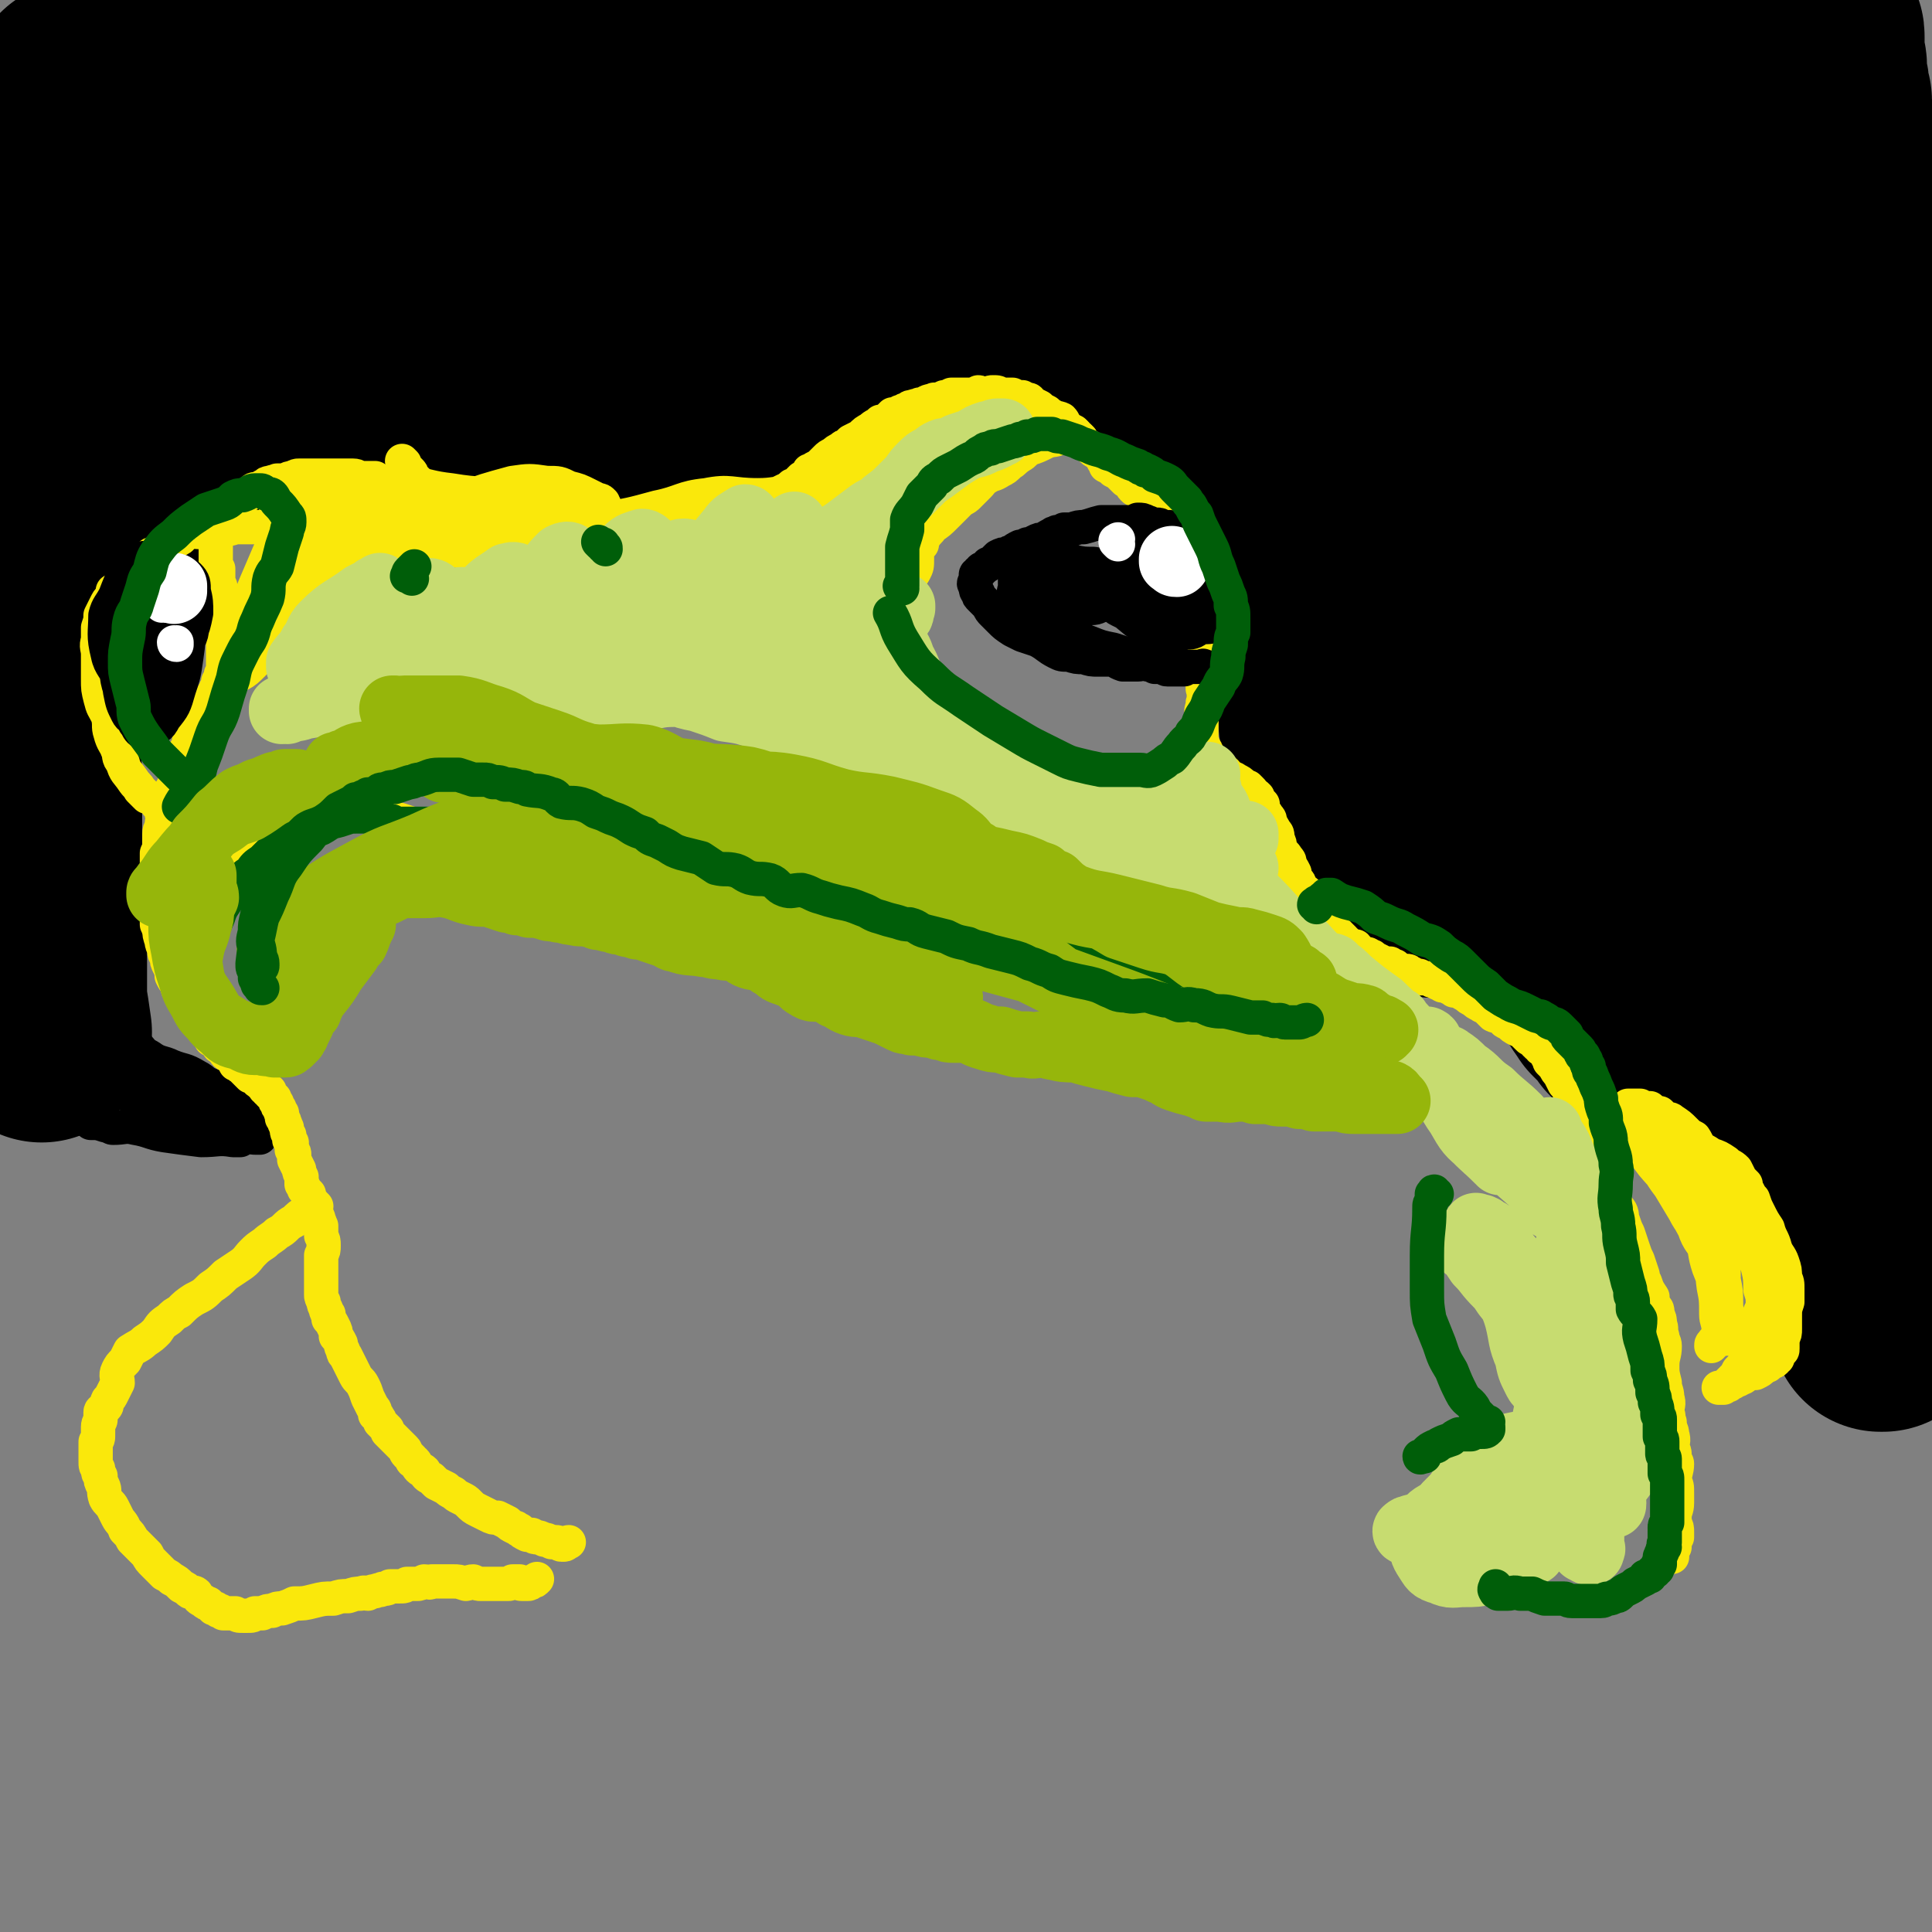
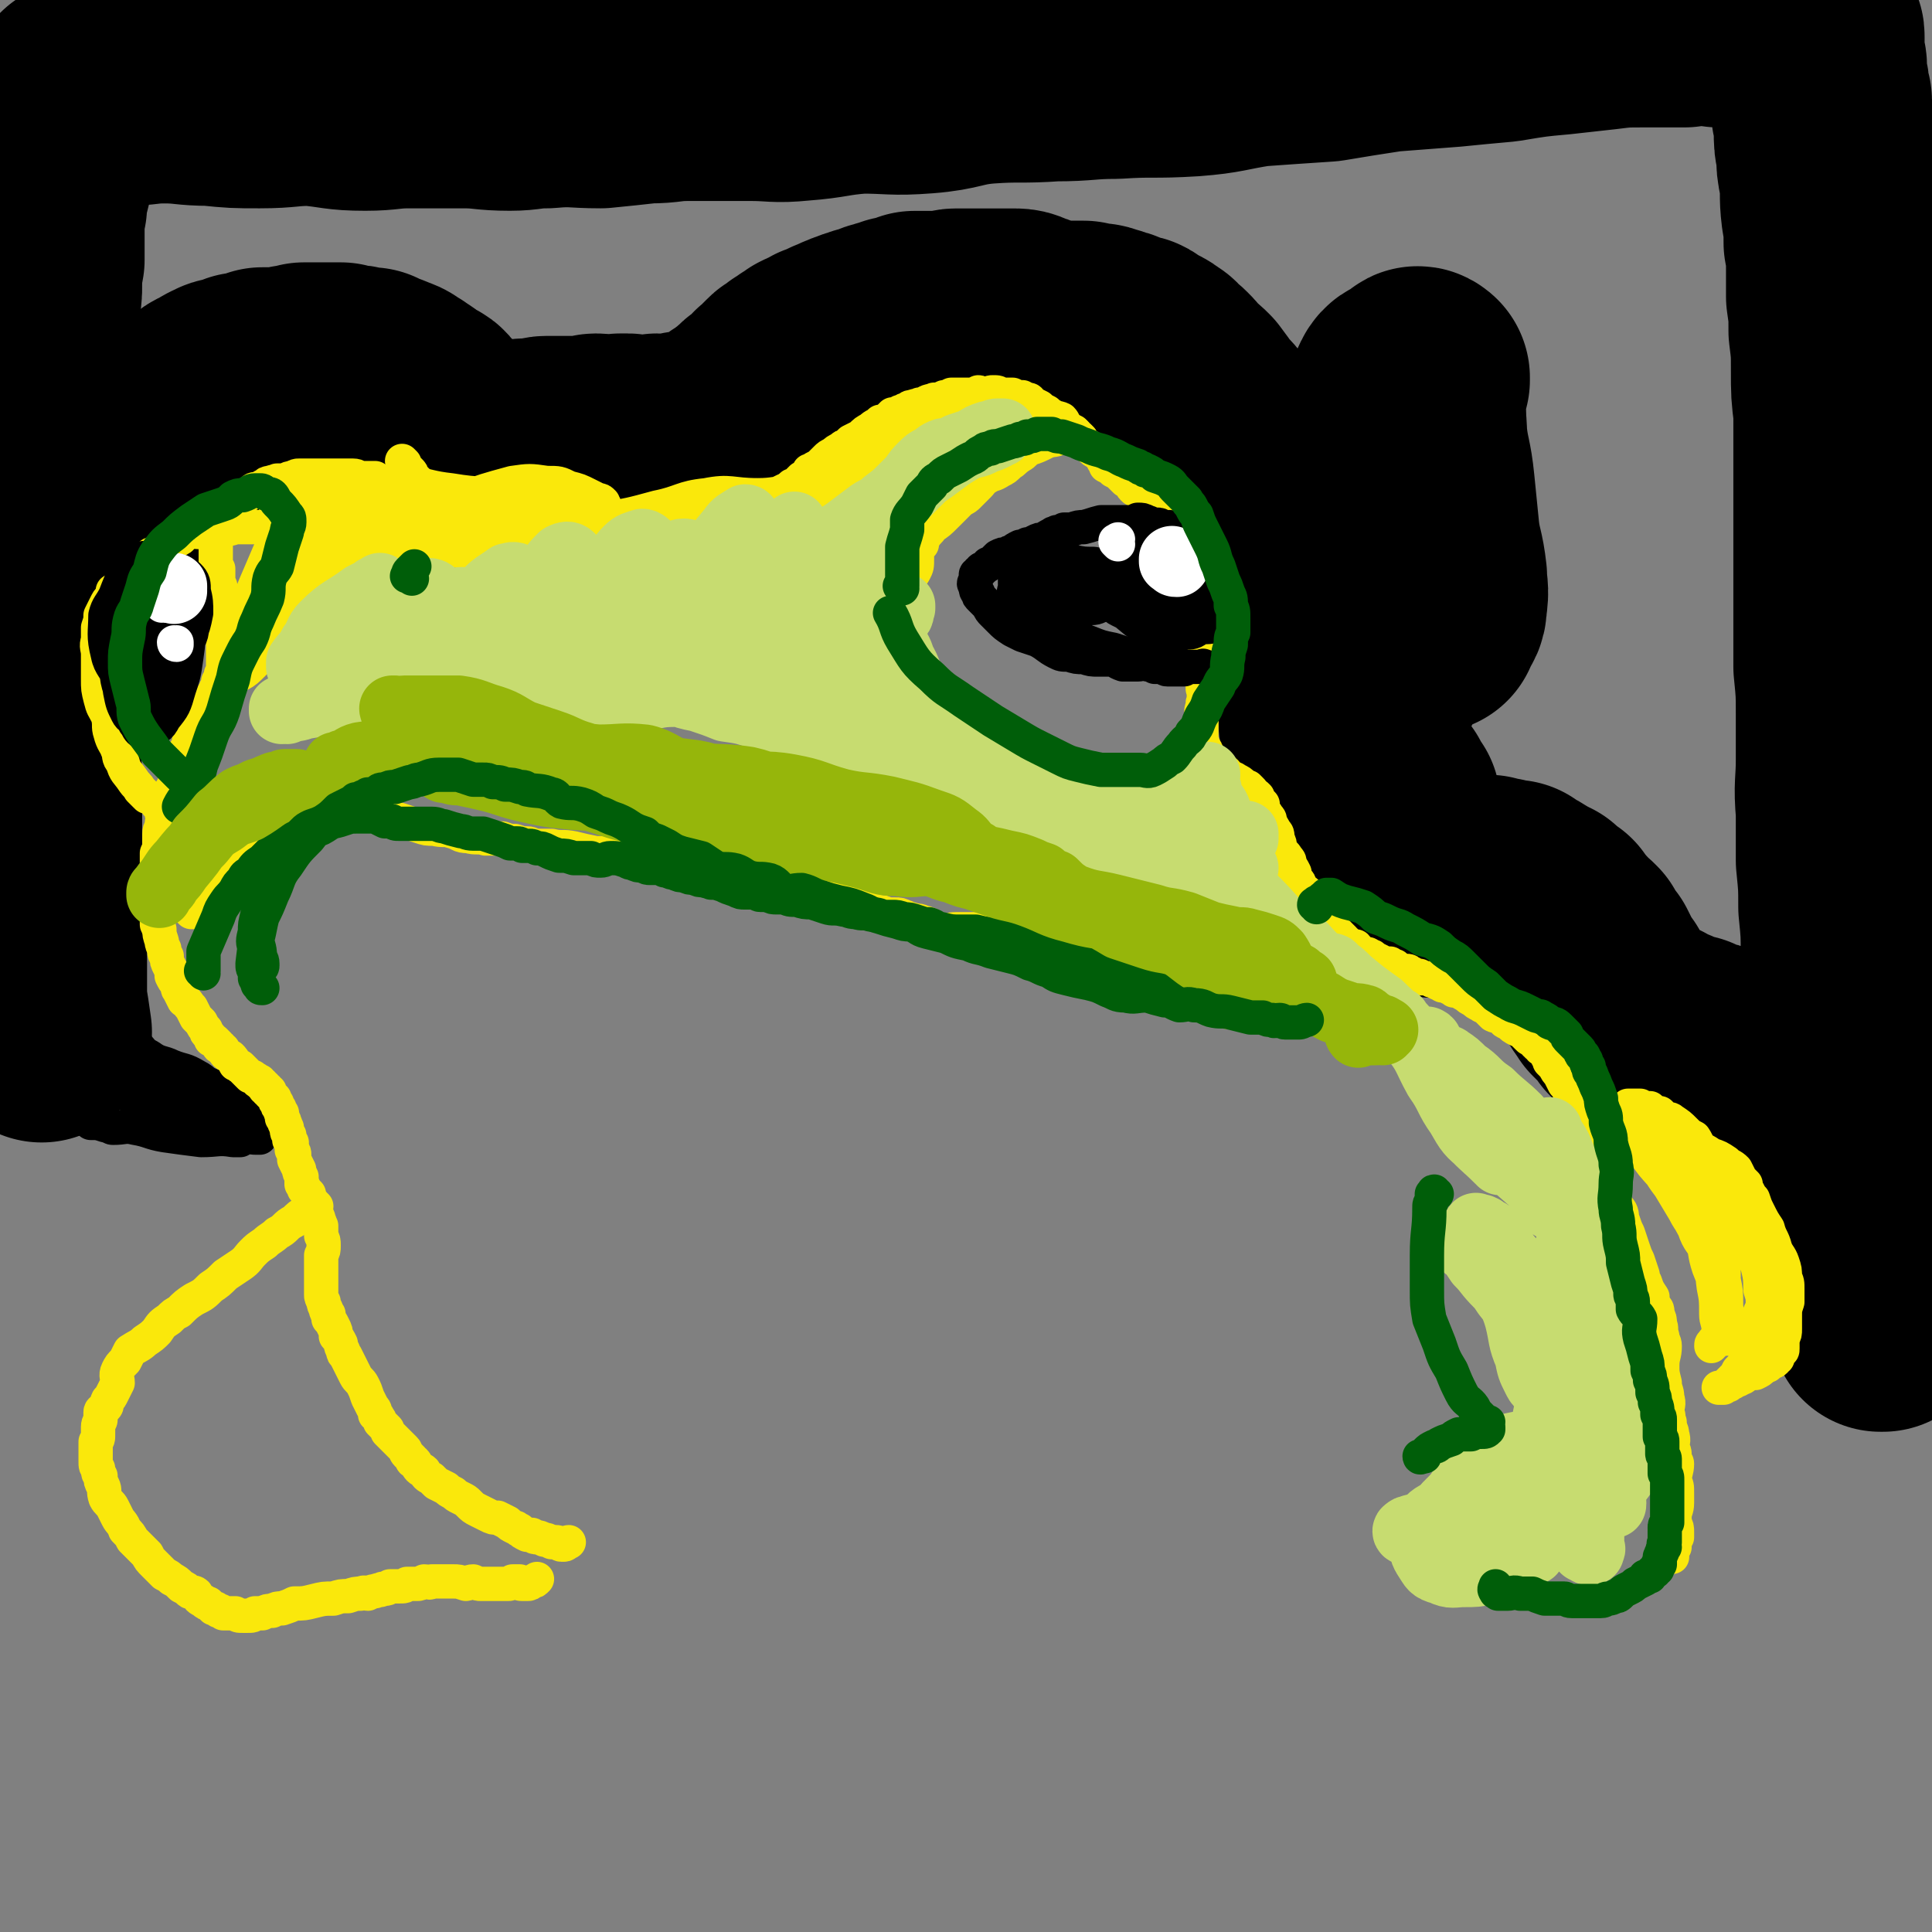
<svg xmlns="http://www.w3.org/2000/svg" viewBox="0 0 788 788" version="1.1">
  <rect x="0" y="0" width="788" height="788" fill="#808080" stroke="none" />
  <g fill="none" stroke="#000000" stroke-width="90" stroke-linecap="round" stroke-linejoin="round">
    <path d="M579,155c0,-1 0,-1 -1,-1 0,-1 1,0 1,0 -1,1 -1,1 -1,1 -1,2 -1,2 -1,3 0,13 1,13 1,26 0,10 0,10 1,20 0,10 -1,10 0,20 0,8 0,8 1,16 1,6 1,6 2,12 0,1 0,2 1,2 0,0 0,0 0,-1 2,-4 3,-3 3,-7 1,-6 0,-6 0,-11 -1,-9 -2,-9 -3,-17 -1,-10 -1,-10 -2,-20 -1,-10 -2,-10 -3,-19 -1,-8 0,-8 -1,-16 0,-2 -1,-2 -1,-5 -1,-1 -1,-1 -1,-1 -2,0 -3,0 -4,2 -2,4 -2,5 -4,10 -3,10 -3,10 -4,22 -2,10 -1,10 -2,21 -1,11 -1,11 -1,21 0,8 1,8 1,15 0,4 0,4 1,7 0,2 1,2 3,3 1,1 1,1 2,0 1,-2 2,-2 2,-5 1,-7 1,-7 1,-15 0,-9 0,-9 -1,-18 0,-6 1,-6 -1,-11 -2,-6 -3,-6 -6,-11 -1,-2 -1,-2 -3,-4 -1,-1 -1,-2 -1,-1 -3,0 -4,1 -5,3 -3,4 -2,4 -3,9 -1,8 -1,8 -1,16 0,8 -1,8 0,16 1,7 3,6 4,13 0,6 -2,7 -1,12 1,4 2,4 4,7 1,2 1,2 2,4 1,1 1,2 1,2 1,0 1,0 2,-1 0,0 0,0 0,0 0,-1 0,-1 0,-1 -2,-1 -2,-1 -4,-2 -2,-3 -1,-4 -3,-6 -2,-1 -2,0 -4,0 -3,0 -3,0 -5,0 -2,0 -2,-1 -3,0 -1,1 0,2 -1,3 -1,1 -1,0 -2,1 0,1 1,1 1,3 0,1 0,1 1,3 0,1 0,1 1,3 0,1 0,1 0,2 1,1 1,1 1,1 0,1 0,1 0,1 0,0 0,0 0,1 0,0 0,0 0,0 0,1 0,1 0,2 0,0 0,0 0,0 0,1 0,1 0,2 0,1 0,1 0,1 0,0 0,0 0,1 0,0 0,0 0,1 0,0 0,0 0,0 0,0 0,0 0,0 0,0 0,0 0,1 0,0 0,0 0,0 0,0 0,0 -1,0 0,0 0,0 0,1 0,0 0,0 0,1 0,1 0,1 0,2 1,2 1,2 1,3 1,1 1,1 1,2 1,2 1,2 2,3 0,2 0,2 2,3 1,3 1,2 3,5 2,2 2,2 4,4 1,1 2,1 3,2 1,2 1,2 2,3 1,1 1,1 2,2 1,1 1,0 2,1 0,1 0,1 0,2 1,2 2,2 3,3 0,2 0,2 1,4 1,2 1,2 1,4 1,2 1,2 2,4 1,3 1,3 2,5 1,2 1,2 2,4 1,1 0,1 1,3 0,1 0,1 1,2 1,1 0,1 1,2 1,1 2,1 3,2 0,0 0,0 0,0 0,1 0,1 1,2 0,0 0,0 0,0 1,0 1,0 1,0 0,0 0,0 0,0 0,0 0,0 0,0 0,0 0,0 0,0 0,0 0,0 1,0 0,0 0,0 0,1 0,0 0,0 0,0 0,0 0,0 0,0 1,1 0,1 1,1 0,0 0,0 0,0 0,0 0,0 0,0 1,0 1,0 1,0 0,0 0,0 0,0 1,0 1,0 1,0 0,0 0,0 1,0 1,0 1,0 3,0 1,0 1,0 3,-1 1,0 1,0 2,0 2,0 2,0 4,0 2,0 2,0 4,0 1,1 1,0 3,0 2,1 2,1 4,1 1,0 1,0 2,1 2,0 2,0 4,0 1,1 1,1 3,2 2,1 2,1 3,2 1,1 1,0 2,1 1,1 1,1 2,1 1,1 1,1 2,1 0,1 0,1 1,1 1,1 1,1 1,1 1,1 1,1 1,1 1,1 1,1 2,1 0,1 0,1 1,2 1,1 1,1 2,2 2,2 2,2 3,4 2,1 2,1 4,3 1,2 1,2 2,4 1,1 1,1 2,2 1,2 1,2 2,4 0,1 0,1 1,2 1,1 0,1 1,2 1,1 1,1 1,2 1,0 1,0 1,1 1,1 0,1 1,2 1,1 1,1 2,3 1,1 1,1 2,2 1,1 1,1 2,2 1,1 1,1 2,2 1,1 1,1 1,2 1,0 1,0 2,1 1,0 1,1 2,1 1,1 1,1 2,1 0,0 0,0 1,1 0,0 0,0 1,1 1,0 1,0 2,0 1,1 1,1 2,2 1,0 1,0 2,1 1,0 1,0 2,0 1,0 1,1 1,1 1,0 1,1 2,1 0,0 1,0 1,0 1,0 1,1 2,1 1,0 1,0 2,0 0,0 0,0 1,0 1,1 1,1 2,1 2,1 2,1 5,2 2,0 2,0 4,1 2,1 2,1 5,2 1,1 1,0 3,1 2,1 2,1 3,1 1,1 1,1 3,2 1,0 1,0 2,1 2,1 2,1 4,2 1,1 1,1 2,3 1,1 1,1 3,3 1,1 1,1 2,2 1,1 2,1 3,2 1,1 1,1 2,2 1,1 1,2 2,3 1,1 1,1 2,2 1,1 1,1 2,2 1,1 1,1 2,2 1,1 1,0 2,1 1,1 0,1 1,1 0,1 1,1 1,1 0,1 0,1 1,1 0,1 0,1 1,2 0,0 0,0 0,1 1,1 1,1 1,1 0,1 0,1 0,2 1,1 1,1 1,2 0,0 1,0 1,1 0,1 0,1 0,2 1,0 1,0 1,1 0,1 0,1 1,2 0,1 0,1 0,2 1,1 1,1 1,2 0,1 0,1 0,2 1,0 1,0 1,1 0,1 0,1 1,2 0,1 0,1 0,2 1,1 1,1 1,2 0,1 0,1 0,2 1,1 1,1 1,2 0,1 0,1 1,2 0,1 0,1 0,2 0,1 0,1 0,2 1,0 1,0 1,1 0,1 0,1 1,2 0,1 0,1 0,2 0,1 0,1 0,2 1,1 0,1 1,2 0,0 0,0 0,1 1,1 0,1 1,2 0,1 0,1 0,2 1,1 0,1 1,2 0,1 0,1 0,2 1,1 1,1 1,2 0,1 0,1 1,2 0,1 0,1 0,2 0,0 0,0 1,1 0,1 0,1 0,2 0,1 0,1 0,1 0,1 0,1 1,2 0,1 0,1 0,2 0,1 0,1 0,2 0,1 0,1 0,1 1,1 0,1 1,2 0,0 0,0 0,1 0,0 0,0 1,0 0,0 0,0 0,0 0,0 0,0 0,0 0,-1 0,-1 0,-1 0,-3 0,-3 0,-6 0,-4 0,-4 0,-9 -1,-5 -1,-5 -1,-11 0,-5 0,-5 -1,-10 0,-8 0,-8 -1,-15 -1,-9 -2,-9 -3,-18 -1,-10 0,-10 -1,-20 -2,-11 -1,-11 -3,-22 -1,-10 -1,-10 -2,-20 -1,-9 0,-9 -1,-17 0,-10 0,-10 -1,-20 0,-9 0,-9 -1,-19 0,-10 0,-10 0,-20 -1,-11 0,-11 0,-21 0,-9 0,-9 0,-18 0,-10 0,-10 -1,-20 0,-9 0,-9 0,-18 0,-9 0,-9 0,-18 0,-9 0,-9 0,-18 0,-9 0,-9 0,-18 0,-8 0,-8 0,-16 0,-8 0,-8 0,-16 -1,-8 -1,-8 -1,-17 0,-8 0,-8 -1,-16 0,-7 0,-7 -1,-14 0,-6 0,-6 0,-11 0,-6 0,-6 -1,-11 0,-6 0,-6 -1,-12 -1,-8 0,-8 -1,-15 -1,-5 -1,-5 -1,-10 -1,-4 -1,-4 -1,-9 0,-4 0,-4 -1,-7 0,-2 0,-2 0,-5 -1,-2 -1,-2 -1,-5 0,-2 -1,-2 -1,-4 0,-2 0,-2 0,-4 0,-2 0,-2 -1,-3 0,-1 0,-1 0,-3 0,-1 0,-1 0,-1 0,-1 0,-1 0,-2 0,-1 0,-1 0,-1 0,-1 0,-1 0,-1 0,-1 0,-1 0,-1 0,0 0,0 0,-1 0,0 0,0 0,0 0,-1 0,-1 -1,-1 0,0 0,0 0,0 -3,-2 -3,-2 -6,-3 -4,-1 -4,-1 -8,-2 -6,-1 -6,-1 -11,-2 -6,0 -7,0 -13,0 -7,-1 -7,-1 -14,0 -8,0 -8,0 -16,0 -9,0 -9,0 -17,1 -9,1 -9,1 -18,2 -11,1 -11,1 -23,3 -11,1 -11,1 -21,2 -13,1 -13,1 -26,2 -13,2 -13,2 -25,4 -15,1 -15,1 -29,2 -13,2 -13,3 -26,4 -16,1 -16,0 -31,1 -12,0 -12,1 -25,1 -14,1 -14,0 -28,1 -12,1 -12,3 -25,4 -13,1 -13,0 -26,0 -13,1 -12,2 -25,3 -10,1 -10,0 -20,0 -13,0 -13,0 -25,0 -9,0 -8,1 -17,1 -9,1 -9,1 -19,2 -11,0 -11,-1 -22,0 -8,0 -8,1 -15,1 -10,0 -10,-1 -19,-1 -11,0 -11,0 -22,0 -9,0 -9,1 -18,1 -11,0 -11,-1 -22,-2 -10,0 -10,1 -21,1 -10,0 -10,0 -20,-1 -10,0 -10,-1 -19,-1 -8,0 -8,1 -17,1 -4,0 -4,0 -8,0 -3,0 -2,0 -5,-1 -2,0 -2,0 -3,-1 -1,0 -1,0 -2,0 0,0 0,0 0,0 0,0 0,0 0,0 1,0 1,0 1,0 0,0 0,0 0,0 1,0 0,0 1,1 0,0 0,0 0,0 0,0 0,0 0,1 0,0 0,0 0,1 0,0 -1,0 -1,0 0,0 0,0 0,1 0,0 0,0 -1,1 0,0 0,0 -1,0 0,0 0,1 -1,1 -1,1 -1,1 -1,1 -1,1 -1,1 -2,2 0,1 0,1 -1,3 -1,2 -1,2 -3,5 -1,4 -1,4 -3,8 -1,3 -1,3 -2,7 -1,4 -1,4 -2,8 -1,3 -1,3 -1,7 -1,4 -1,4 -1,8 0,4 0,4 0,8 0,3 0,3 0,6 -1,5 -1,5 -1,10 0,4 0,4 -1,8 0,4 0,4 0,9 0,4 0,4 0,7 0,5 0,5 0,10 0,4 0,4 0,8 0,5 0,5 0,9 0,5 0,5 0,10 0,4 0,4 0,7 0,4 0,4 0,8 0,3 0,3 0,6 0,3 0,3 0,6 0,3 0,3 0,6 0,2 0,2 0,5 0,4 0,4 0,9 0,4 0,4 0,7 0,3 0,3 0,7 -1,2 -1,2 -1,5 0,3 0,3 0,6 0,2 0,2 0,4 0,3 0,3 0,5 0,2 0,2 0,4 0,2 0,2 0,5 0,2 0,2 0,4 0,2 0,2 0,4 0,2 0,2 0,4 0,2 0,2 0,4 0,2 0,2 0,4 0,2 0,2 0,5 0,2 0,2 0,4 0,2 0,2 0,5 1,2 1,2 1,4 0,3 0,3 0,5 0,3 0,3 1,5 0,2 0,2 0,5 0,2 0,2 0,4 0,2 0,2 0,4 0,3 0,3 0,5 0,2 0,2 0,4 0,2 0,2 0,4 0,3 0,3 0,5 0,2 0,2 0,4 0,2 0,2 0,5 0,1 0,1 1,3 0,3 0,3 0,5 0,2 0,2 0,4 0,2 0,2 0,5 0,2 0,2 0,4 0,2 0,2 1,4 0,2 0,2 0,4 0,1 0,1 0,3 0,2 0,2 0,4 0,2 0,2 0,3 0,2 0,2 0,3 0,2 0,2 0,3 0,1 0,1 0,3 0,1 0,1 0,2 0,1 0,1 0,3 1,6 1,6 2,13 " />
    <path d="M62,184c0,0 -1,-1 -1,-1 0,0 0,1 0,1 1,0 0,-1 1,-1 0,0 0,0 0,0 0,0 0,0 0,0 1,0 1,0 1,-1 1,0 1,0 1,0 1,-1 1,-1 2,-1 1,-1 1,-1 1,-1 7,-4 7,-4 14,-8 2,-2 2,-2 4,-3 2,-1 2,-1 4,-2 1,-1 1,-1 2,-1 1,-1 1,-1 1,-1 1,-1 1,-1 1,-1 0,-1 0,-1 1,-1 0,0 0,1 0,0 0,0 0,0 0,0 0,0 0,0 0,0 0,0 0,0 0,0 -1,0 -1,0 -1,0 -2,1 -2,0 -3,1 -3,1 -2,2 -5,3 -3,3 -3,3 -7,6 -4,2 -4,2 -8,4 -3,2 -3,2 -5,5 -1,1 -1,1 -2,2 -1,2 -1,2 -2,3 -1,1 -1,1 -1,2 -1,1 -1,1 -1,1 0,1 0,1 0,1 0,0 0,0 0,1 0,0 0,0 0,0 0,0 0,0 0,-1 1,-1 1,-1 1,-2 1,-2 1,-2 2,-4 3,-3 3,-3 6,-6 3,-4 3,-4 7,-8 2,-3 2,-4 6,-6 3,-3 3,-3 6,-4 1,-1 1,-1 3,-2 1,0 1,-1 3,-1 2,-1 2,0 4,-1 1,0 1,0 2,-1 2,0 2,1 4,0 2,-1 2,-1 4,-2 2,0 2,0 4,0 1,0 1,0 3,0 3,-1 3,0 5,-1 3,0 3,0 5,-1 3,0 3,0 6,0 1,0 1,0 3,0 1,0 1,0 2,0 1,0 1,0 3,0 0,0 0,0 1,0 1,1 1,1 2,1 1,0 1,0 2,0 0,0 0,0 1,0 1,0 1,0 2,1 1,0 1,0 1,0 1,0 1,0 2,0 1,0 1,0 2,0 1,1 1,1 3,2 2,0 2,0 4,1 3,1 3,1 5,3 1,0 1,0 2,1 2,1 2,1 4,3 2,1 2,1 4,2 2,1 1,2 3,3 1,1 1,1 2,2 1,1 1,1 2,2 1,1 1,1 1,2 1,0 1,0 1,1 0,1 0,1 1,1 0,1 0,1 0,1 0,1 0,1 0,2 1,0 1,0 1,1 0,1 0,1 0,1 0,1 0,1 0,1 0,0 0,0 1,1 0,0 0,0 0,0 0,0 0,0 0,0 0,1 0,1 1,1 0,0 0,0 0,0 0,1 0,0 1,0 1,1 1,1 1,1 1,0 1,0 2,0 2,0 2,0 4,0 2,0 2,0 4,0 2,0 2,0 4,0 1,0 1,0 3,-1 2,0 2,0 3,-1 2,0 2,0 3,0 2,0 2,-1 3,-1 2,0 2,0 5,0 2,0 2,-1 4,-1 2,0 2,0 4,0 3,0 3,0 6,0 2,0 2,0 3,0 2,0 2,0 4,0 2,0 2,-1 3,-1 3,0 3,1 6,1 2,0 2,0 4,-1 2,0 2,0 3,0 1,0 1,1 2,1 2,0 2,0 4,0 1,0 1,0 3,0 1,0 1,0 2,0 1,0 1,-1 1,-1 2,0 2,1 3,1 1,0 1,-1 2,-1 1,0 1,0 2,0 1,0 1,0 2,0 1,0 1,0 2,-1 1,0 1,0 2,1 0,0 0,0 1,0 1,-1 1,-1 2,-1 0,0 0,0 1,0 0,0 0,0 1,1 0,0 0,-1 1,-1 0,0 0,1 1,0 0,0 0,0 0,0 1,0 1,0 1,0 1,-1 1,-1 2,-1 1,-1 1,-1 2,-1 1,-1 1,-1 2,-2 1,-1 1,-1 2,-2 1,-1 1,-1 2,-2 2,-1 2,-1 4,-2 1,-1 1,-2 3,-3 1,-1 1,-1 2,-2 1,-1 1,-1 3,-2 1,-1 1,-1 2,-2 2,-1 1,-2 3,-3 1,-1 1,-1 2,-2 1,-1 1,-1 2,-2 1,-1 1,-1 2,-1 1,-1 1,-1 2,-2 2,-1 2,-1 3,-2 2,-1 2,-1 3,-2 2,-1 2,-1 3,-1 2,-1 2,-1 3,-2 1,0 1,0 3,-1 1,0 1,-1 2,-1 1,-1 1,0 3,-1 1,-1 1,-1 2,-1 1,-1 2,-1 3,-1 1,-1 1,-1 3,-1 1,-1 1,-1 3,-1 1,-1 1,0 3,-1 1,-1 1,-1 3,-1 1,-1 2,-1 3,-1 1,0 1,0 2,-1 2,0 2,0 4,-1 2,0 2,0 3,-1 2,0 2,0 4,0 1,0 1,0 3,0 3,0 3,0 6,0 2,0 2,-1 4,-1 3,0 3,0 7,0 3,0 3,0 6,0 3,0 3,0 6,0 3,0 3,0 5,0 3,0 3,1 6,2 1,0 1,0 3,1 1,1 1,1 3,2 1,0 1,0 3,0 1,0 1,0 1,0 1,0 1,0 2,0 2,0 2,0 3,0 1,0 1,0 3,0 1,0 1,0 2,0 1,0 1,0 2,0 1,1 1,1 3,1 1,0 1,0 3,0 1,0 1,1 2,1 2,0 2,0 3,1 2,0 2,0 4,1 1,0 1,1 3,1 1,1 2,0 3,1 1,1 1,1 3,2 1,1 1,1 2,1 2,1 2,1 3,2 2,1 2,1 3,3 2,1 2,1 3,2 2,2 2,2 4,5 3,2 3,2 5,4 3,4 3,4 5,7 4,4 4,4 7,9 3,3 3,3 6,7 2,4 2,4 5,7 3,4 3,4 6,8 2,3 3,3 5,7 2,4 1,5 4,9 2,4 2,4 5,8 2,3 1,3 3,7 3,3 2,4 5,7 5,4 7,4 12,6 " />
-     <path d="M575,188c-1,0 -1,-1 -1,-1 0,1 0,1 1,2 1,3 1,3 3,6 3,6 3,6 6,12 18,29 18,28 36,57 10,18 9,19 20,36 6,9 7,9 14,16 4,4 4,4 8,8 1,0 1,1 1,0 0,-5 0,-6 -2,-11 -6,-12 -7,-12 -13,-25 -7,-14 -7,-14 -14,-29 -6,-11 -6,-11 -13,-22 -3,-4 -3,-5 -6,-8 0,0 0,1 0,1 5,10 5,10 11,19 8,14 8,14 18,27 11,16 11,15 22,30 10,13 9,14 18,25 6,7 6,8 14,12 3,2 5,3 7,0 3,-4 3,-6 3,-13 0,-10 -1,-11 -5,-21 -6,-18 -6,-18 -14,-35 -11,-20 -12,-20 -23,-40 -10,-18 -10,-18 -21,-36 -5,-10 -4,-12 -11,-20 -2,-2 -6,-2 -6,0 -1,7 0,9 3,18 5,17 5,17 13,34 10,21 10,22 21,43 10,17 10,17 21,33 8,10 8,11 17,20 4,5 4,6 10,8 2,1 4,0 5,-3 3,-7 3,-9 2,-17 -3,-18 -5,-18 -9,-36 -6,-27 -6,-27 -13,-54 -6,-29 -6,-29 -12,-57 -5,-24 -3,-24 -11,-47 -4,-14 -5,-13 -13,-26 -4,-7 -4,-7 -10,-13 -2,-2 -3,-5 -5,-4 -3,1 -4,4 -4,8 0,11 -1,12 2,23 4,22 4,22 11,42 9,24 9,24 20,46 8,17 8,17 18,32 5,8 4,10 12,14 4,3 7,4 10,1 6,-5 5,-7 7,-16 4,-13 4,-14 3,-28 0,-21 1,-21 -4,-42 -4,-22 -6,-22 -14,-44 -7,-19 -6,-19 -15,-37 -7,-12 -8,-12 -18,-22 -6,-6 -6,-7 -14,-10 -5,-3 -6,-3 -12,-1 -5,1 -5,2 -9,6 -6,7 -7,7 -10,16 -4,10 -3,11 -5,23 -2,11 -2,11 -3,23 -1,8 -1,8 1,16 1,4 2,5 5,8 2,2 3,2 5,1 4,-1 5,-2 6,-5 3,-5 2,-6 2,-12 0,-9 0,-9 -2,-17 -3,-9 -3,-9 -8,-17 -6,-10 -6,-11 -14,-18 -7,-7 -7,-6 -16,-10 -6,-3 -6,-4 -13,-5 -9,0 -9,1 -18,2 -9,1 -10,1 -19,3 -8,3 -7,4 -15,8 -9,4 -9,4 -18,8 -9,4 -9,3 -17,7 -6,3 -6,3 -12,6 -3,3 -3,3 -6,6 -1,0 -2,0 -2,1 0,1 1,1 2,1 6,1 7,0 13,0 11,1 11,1 21,2 10,0 9,1 19,2 13,0 13,0 27,0 10,-1 10,-1 20,-1 7,0 7,0 14,-1 5,-1 5,-1 10,-2 1,-1 1,-1 2,-1 1,0 1,0 1,0 -2,-1 -2,-1 -4,-1 -5,-1 -5,-1 -10,-1 -7,-1 -7,0 -15,-1 -11,-1 -11,-2 -22,-3 -11,0 -11,1 -22,1 -12,0 -12,-1 -23,-1 -12,0 -12,1 -23,2 -10,1 -10,2 -19,3 -10,0 -11,-1 -21,0 -11,1 -11,2 -22,3 -9,0 -9,0 -18,0 -12,0 -12,0 -23,0 -8,0 -8,1 -16,0 -9,0 -9,-1 -18,-2 -11,-1 -11,0 -21,-1 -8,-1 -8,-1 -16,-2 -10,-2 -10,-2 -20,-3 -9,-1 -9,-2 -17,-2 -8,-1 -8,1 -16,1 -11,-1 -11,-2 -21,-2 -10,-1 -10,-1 -20,0 -10,1 -10,2 -20,3 -12,1 -12,0 -23,2 -10,1 -10,2 -19,4 -10,2 -10,3 -20,5 -11,3 -11,3 -23,5 -9,2 -9,2 -19,4 -9,3 -8,4 -17,8 -7,3 -7,2 -14,5 -4,2 -3,2 -7,4 -1,1 -1,1 -2,2 0,0 0,0 -1,0 0,0 0,0 0,0 0,0 0,0 0,0 1,0 1,0 1,-1 2,0 2,0 3,-1 4,-1 4,-1 8,-2 6,-2 6,-3 13,-5 9,-3 9,-3 17,-6 8,-2 8,-3 15,-5 10,-2 10,-2 19,-5 8,-2 8,-2 16,-3 7,-1 7,-2 13,-2 9,-1 9,-1 19,-1 7,0 7,0 14,1 6,0 6,0 12,1 6,0 6,0 11,1 6,0 6,1 12,1 6,1 6,0 11,1 3,0 3,1 6,1 1,1 2,0 3,1 0,0 0,0 1,1 0,0 1,0 1,0 0,0 0,0 0,1 -1,1 0,1 -1,1 -1,1 -1,1 -2,2 -3,1 -3,1 -6,2 -5,2 -5,2 -10,3 -6,2 -5,3 -11,4 -5,1 -5,1 -10,2 -3,0 -3,0 -6,0 -1,0 -1,-2 -2,-2 -1,-1 -1,0 -1,0 0,0 0,-1 0,0 1,0 1,1 1,2 2,1 4,1 5,3 0,1 -1,1 -1,1 " />
  </g>
  <g fill="none" stroke="#000000" stroke-width="14" stroke-linecap="round" stroke-linejoin="round">
    <path d="M45,433c0,0 -1,-1 -1,-1 0,0 0,1 1,1 1,1 1,1 1,1 1,1 1,1 3,2 1,0 1,0 2,1 8,3 8,2 16,6 6,2 6,3 12,5 4,2 4,2 8,3 3,1 3,0 5,1 3,1 3,1 5,2 1,1 1,1 2,2 0,0 0,0 0,0 1,0 1,0 1,0 0,-1 0,-1 -1,-1 -1,-1 -1,-1 -3,-2 -3,-2 -3,-2 -6,-3 -6,-4 -6,-4 -12,-6 -6,-3 -6,-3 -12,-6 -3,-2 -3,-3 -6,-5 -3,-2 -4,-1 -7,-3 -1,-2 -1,-2 -3,-3 0,-1 0,-1 0,-2 0,0 1,-1 1,-1 2,0 2,1 4,2 3,2 2,3 6,5 4,3 5,2 9,4 5,2 5,1 10,4 4,2 3,3 7,5 3,1 4,0 7,2 3,2 3,3 6,5 2,1 3,1 5,2 1,0 1,0 1,0 1,0 1,1 1,1 0,0 0,-1 0,-1 -1,-1 -1,-1 -3,-2 -2,-1 -2,-2 -5,-3 -6,-3 -6,-3 -12,-5 -7,-3 -7,-2 -14,-4 -2,-1 -2,-1 -4,-2 -1,0 -2,0 -2,0 0,0 0,0 0,0 2,2 2,2 4,3 6,4 6,4 12,8 6,3 5,4 11,7 4,3 4,3 9,6 1,1 1,1 2,2 1,1 0,1 1,1 0,0 0,0 0,0 0,0 -1,0 -1,0 -2,0 -3,0 -5,-1 -8,-3 -8,-4 -17,-7 -8,-3 -8,-2 -16,-5 -4,-2 -3,-3 -7,-4 -3,-1 -3,0 -6,-1 -1,0 -1,1 -1,1 1,1 2,1 3,2 5,3 5,4 10,7 7,3 7,3 14,5 7,1 7,1 13,3 2,0 2,0 4,1 0,0 1,0 1,0 -1,0 -1,0 -3,0 -6,-1 -6,0 -13,0 -8,-1 -8,-1 -15,-2 -6,-1 -6,-2 -12,-3 -4,-1 -4,0 -9,0 -1,0 -1,-1 -3,-1 -3,-1 -3,-1 -6,-1 " />
  </g>
  <g fill="none" stroke="#FAE80B" stroke-width="14" stroke-linecap="round" stroke-linejoin="round">
    <path d="M185,215c0,0 0,0 -1,-1 0,0 1,0 1,0 0,-1 0,-1 -1,-1 0,0 0,0 -1,-1 0,0 0,0 -1,0 0,-1 0,-1 -1,-1 0,0 0,0 -1,0 -1,-1 -1,-2 -3,-3 -2,0 -2,0 -3,-1 -2,-1 -2,-2 -3,-3 -1,-1 -1,-1 -2,-2 -1,0 -1,0 -2,-1 -1,-1 -1,-1 -3,-1 -1,-1 -1,-1 -2,-1 -1,-1 -1,-1 -3,-1 -1,-1 -1,-1 -3,-1 -1,-1 -1,0 -2,-1 -1,0 -1,0 -1,-1 -1,0 -1,0 -2,0 -2,0 -2,0 -4,0 -1,0 -1,-1 -3,-1 -1,0 -1,0 -3,0 -1,0 -1,0 -2,0 -1,0 -1,0 -2,0 -1,0 -1,0 -2,0 -1,0 -1,0 -3,0 -1,0 -1,0 -2,0 -2,0 -2,0 -3,0 -1,0 -1,0 -2,0 -2,0 -2,0 -3,0 -1,0 -1,0 -3,1 -1,0 -1,0 -3,1 -2,0 -2,0 -3,0 -1,1 -1,0 -3,1 -1,0 -1,0 -2,1 -1,0 -1,1 -2,1 -2,1 -2,0 -3,1 -1,1 -1,1 -2,2 -1,0 -1,0 -1,0 -1,1 -1,1 -2,2 0,0 0,0 -1,0 0,1 0,1 -1,1 0,1 0,0 0,1 -1,0 -1,0 -1,1 0,0 0,0 -1,0 0,0 0,0 0,1 -1,1 -1,1 -2,2 0,1 0,1 -1,2 -1,1 -1,1 -1,2 -1,1 -1,1 -1,2 0,1 0,1 0,2 0,1 0,1 -1,2 0,2 0,2 0,3 0,1 0,1 0,3 0,1 0,1 0,3 0,2 0,2 1,3 0,2 0,2 0,3 0,1 0,1 0,3 1,1 1,1 1,3 0,1 0,1 0,3 0,1 0,1 0,3 0,2 0,2 0,4 1,1 0,1 0,3 1,1 1,1 1,3 0,1 0,1 0,2 0,1 0,1 0,2 0,1 0,1 0,2 0,2 0,2 0,3 0,1 0,1 0,2 0,1 0,1 0,2 0,1 0,1 0,2 0,1 0,1 0,2 -1,1 -1,1 -1,2 0,1 0,1 -1,2 0,2 0,2 -1,3 0,1 0,1 -1,2 0,1 0,1 -1,2 -1,2 -1,2 -2,3 0,1 0,1 -1,2 0,1 0,1 -1,2 -1,2 -1,2 -2,4 -1,2 -1,2 -2,4 -1,2 -1,2 -1,4 -1,1 -1,2 -2,3 0,2 -1,2 -1,3 -1,2 0,2 -1,4 0,2 -1,2 -1,4 -1,2 -1,2 -2,4 -1,2 -1,2 -1,4 -1,2 0,2 -1,3 0,2 0,2 -1,3 0,1 0,1 0,2 -1,1 -1,1 -1,3 0,1 -1,1 -1,3 0,2 0,2 0,4 0,2 0,2 -1,4 0,1 0,1 0,2 0,2 0,2 0,5 0,1 0,1 -1,3 0,2 0,2 0,3 0,2 0,2 0,3 0,2 0,2 1,4 0,2 0,2 0,3 0,2 0,2 0,3 0,2 0,2 0,3 1,1 0,1 1,2 0,2 0,2 1,5 0,1 0,1 1,3 0,2 0,2 1,3 0,2 0,2 1,4 1,2 1,2 1,4 1,2 1,2 2,3 1,2 0,2 1,3 1,2 1,2 2,4 2,1 1,1 3,3 1,2 1,2 2,4 1,1 1,1 2,2 1,2 1,2 2,3 0,1 0,1 1,2 1,1 1,1 1,2 1,0 1,0 2,1 0,0 0,0 1,1 0,1 0,1 1,1 1,1 0,1 1,1 1,2 1,2 3,3 1,1 1,1 2,3 1,0 1,1 2,1 1,1 1,1 2,2 1,1 1,1 2,2 1,0 1,0 2,1 0,0 1,0 1,1 1,0 1,0 1,0 0,1 0,1 1,1 0,1 0,1 1,1 0,0 0,0 0,1 0,0 1,0 1,0 0,0 0,0 0,1 1,0 1,0 1,0 0,0 0,1 0,1 1,1 1,1 2,2 0,1 0,1 1,2 0,1 0,1 1,2 0,1 0,1 1,2 0,1 0,1 0,2 1,1 1,1 1,2 1,1 0,1 1,2 0,2 0,2 1,3 0,1 0,1 0,2 0,0 0,0 1,1 0,1 0,1 0,3 1,1 1,1 1,2 0,1 0,1 0,2 1,2 1,2 2,4 0,1 0,1 1,3 0,1 0,1 0,3 1,1 1,1 1,2 1,1 1,1 2,2 0,1 0,2 1,3 1,1 1,1 1,2 1,2 1,2 1,3 1,2 1,2 1,3 1,1 0,1 1,2 0,2 0,2 0,4 1,2 1,2 1,4 0,2 0,2 -1,4 0,2 0,2 0,3 0,2 0,2 0,3 0,1 0,1 0,2 0,1 0,1 0,2 0,1 0,1 0,2 0,2 0,2 0,4 0,0 0,0 0,0 0,1 0,1 1,3 0,1 0,1 1,3 0,1 0,1 1,2 0,1 0,1 0,2 1,1 1,1 2,3 1,2 1,2 1,4 1,1 1,1 2,3 0,1 0,1 1,3 0,1 0,1 1,2 1,2 1,2 2,4 1,2 1,2 2,4 1,2 2,2 3,4 1,2 1,2 2,5 1,2 1,2 2,4 1,1 1,1 1,3 1,1 1,0 1,1 1,1 1,1 1,2 1,1 1,1 1,1 1,1 1,1 1,1 0,0 0,0 1,1 0,0 0,0 0,1 0,0 0,0 1,1 0,0 0,0 1,1 0,0 0,0 0,0 2,2 2,2 3,3 1,1 1,1 2,2 1,1 0,1 1,2 1,1 1,1 2,2 0,1 0,1 1,1 1,1 1,2 2,3 1,1 1,0 2,1 1,2 1,2 3,3 1,1 1,1 2,2 2,1 2,1 4,2 1,1 1,1 3,2 1,1 1,1 3,2 2,1 2,1 3,2 2,2 2,2 4,3 2,1 2,1 4,2 2,1 2,1 4,1 2,1 2,1 4,2 1,1 1,1 3,2 1,0 1,1 2,1 1,1 1,1 3,2 1,0 1,0 2,0 1,1 1,1 2,1 1,0 1,0 3,1 1,0 1,0 3,1 1,0 1,0 2,0 1,0 1,1 2,1 0,0 1,0 1,0 1,0 1,-1 2,-1 0,0 0,0 0,0 " />
    <path d="M165,189c0,0 -1,-1 -1,-1 0,0 0,0 1,1 0,0 0,0 0,0 0,1 0,1 1,2 0,0 0,0 1,1 1,1 1,1 1,2 6,6 6,6 12,12 2,2 2,2 4,3 2,2 2,3 4,4 3,1 3,1 5,2 2,0 2,0 3,1 2,0 2,0 3,0 1,1 1,0 3,1 2,0 2,0 3,0 1,0 2,0 3,0 1,0 1,1 3,1 2,0 2,0 4,0 2,0 2,0 4,0 3,-1 3,-1 6,-1 4,-1 4,-1 7,-1 3,0 3,0 5,-1 3,0 3,-1 6,-1 2,-1 2,-1 4,-1 2,-1 2,-1 4,-1 1,-1 1,-1 2,-1 1,0 1,0 3,0 1,0 1,0 2,-1 1,0 1,0 2,0 1,0 1,0 3,0 2,0 2,0 3,0 3,0 3,-1 5,-1 2,0 2,0 4,0 2,0 2,0 4,0 2,0 2,-1 4,-1 2,0 2,0 4,0 2,0 2,0 4,-1 2,0 2,0 4,0 1,0 1,-1 3,-1 1,0 1,0 3,0 1,1 1,1 2,0 1,0 1,0 2,0 1,0 1,0 2,0 2,-1 2,-1 5,-2 1,0 1,0 2,0 2,-1 2,-1 3,-2 1,0 1,0 2,-1 1,0 1,0 2,-1 1,-1 1,-1 2,-2 1,0 1,0 2,-1 1,-1 1,-1 2,-2 1,0 1,0 2,-1 1,-1 1,-1 1,-2 1,0 1,0 2,-1 2,-1 2,-1 3,-2 1,-1 1,-1 2,-2 1,-1 1,-1 3,-2 1,-1 1,-1 3,-2 1,-1 1,-1 2,-1 1,-1 1,-1 2,-2 2,-1 2,-1 4,-2 2,-2 2,-2 4,-3 2,-2 2,-1 4,-3 1,0 1,0 3,-1 1,-1 1,-1 2,-2 2,0 2,0 3,-1 2,0 1,-1 3,-1 1,-1 1,-1 2,-1 2,-1 2,0 3,-1 2,0 2,0 3,-1 2,-1 2,0 3,-1 2,0 2,0 4,-1 1,0 1,0 3,-1 2,0 2,0 4,0 2,0 2,0 3,0 2,0 2,0 4,-1 1,0 1,1 3,1 2,-1 2,-1 3,-1 2,0 2,0 3,1 1,0 1,0 3,0 1,0 1,0 2,0 2,1 2,1 4,1 1,1 1,1 2,1 1,0 1,0 1,1 2,1 2,1 4,2 1,1 1,1 3,2 1,1 1,1 3,2 1,1 1,0 3,1 1,1 1,2 2,3 1,1 1,1 3,2 1,2 1,2 3,3 1,2 1,2 3,3 2,2 2,2 4,3 1,1 1,1 2,3 1,1 1,1 1,2 2,1 2,1 3,2 2,1 2,1 3,2 1,1 1,1 2,2 1,0 1,0 2,1 1,1 0,1 1,2 1,1 1,1 2,1 1,1 1,1 1,1 1,1 1,1 1,2 1,1 1,1 2,3 2,2 2,2 3,4 1,1 1,1 2,2 1,2 1,2 2,4 1,2 1,2 2,5 1,1 1,1 2,3 0,1 0,1 1,3 0,1 0,1 1,2 0,1 1,1 1,2 1,2 1,2 1,5 1,1 1,1 1,3 1,2 1,2 1,4 1,2 0,2 1,4 0,2 0,2 1,3 0,2 0,2 0,4 1,1 1,1 1,3 0,1 0,1 0,3 0,1 0,1 0,3 1,1 1,1 1,3 0,1 0,1 0,2 1,1 1,1 1,2 0,1 0,1 0,2 0,1 0,1 0,2 1,1 0,1 0,2 0,1 0,1 0,1 0,1 0,1 1,2 0,0 0,0 0,1 0,1 -1,1 0,1 0,2 0,2 0,3 0,1 0,1 0,2 -1,1 0,1 0,2 -1,1 -1,1 -1,3 0,2 0,2 0,4 0,1 0,1 0,2 0,1 0,1 0,2 0,1 0,1 0,2 0,0 0,0 0,1 0,1 0,1 0,1 1,1 1,1 1,2 1,1 1,1 1,2 1,1 1,1 2,3 2,1 1,1 3,3 1,1 1,1 3,2 1,1 0,1 2,2 1,1 1,0 2,1 2,1 2,1 3,2 1,1 1,1 2,1 1,1 1,1 1,1 1,1 1,1 1,2 1,0 1,0 2,1 0,0 0,0 0,1 1,1 1,1 2,2 0,1 0,1 0,2 1,2 1,1 2,3 1,1 1,1 1,3 1,1 1,1 2,3 1,1 1,1 1,3 1,2 1,2 1,4 1,2 2,2 3,4 1,1 1,1 1,3 1,1 1,1 2,3 0,2 0,1 1,3 1,1 1,1 1,2 1,1 1,1 1,2 1,1 1,0 2,1 0,1 0,1 1,2 0,0 0,0 0,1 1,1 1,1 1,2 2,2 2,2 3,3 1,2 1,2 2,3 1,2 1,2 2,3 1,1 1,1 2,1 1,1 1,1 2,2 1,1 1,1 2,2 0,1 0,1 1,1 1,1 1,1 2,2 0,0 1,0 2,0 1,1 0,1 2,2 0,1 0,0 1,1 2,0 2,0 3,1 1,0 1,0 1,1 1,0 1,0 3,1 0,0 0,0 1,1 2,0 2,0 3,0 1,1 1,1 2,1 1,1 1,1 2,2 0,0 0,0 1,0 1,1 1,0 2,0 1,0 1,1 2,1 0,0 0,0 1,1 0,0 0,0 1,0 0,0 0,0 1,0 0,1 0,1 1,1 0,0 0,0 1,0 0,0 0,0 1,0 0,0 0,0 1,0 1,0 1,0 1,1 1,0 1,0 2,0 0,1 0,1 1,1 0,0 0,0 1,0 0,1 0,1 1,1 0,0 0,0 1,0 0,0 0,0 0,0 1,0 1,0 1,0 0,1 0,1 1,1 0,0 0,0 1,0 0,0 0,1 0,1 1,0 1,0 1,0 0,0 0,0 1,0 1,1 1,1 3,2 1,1 1,1 3,2 1,1 1,1 3,2 1,1 1,0 2,1 1,1 1,1 1,1 1,1 1,1 2,2 2,1 2,0 3,1 2,1 1,2 3,2 2,2 2,2 4,3 1,0 1,0 2,1 1,1 1,1 2,2 1,1 1,1 2,1 0,1 0,0 1,1 0,0 0,1 1,1 0,1 0,0 1,1 0,0 0,1 1,1 1,1 1,1 2,2 0,2 1,1 1,3 1,1 1,1 2,2 1,2 1,2 2,3 1,2 1,2 2,4 1,1 1,1 2,3 1,1 1,1 2,3 0,2 0,2 1,3 1,2 1,2 1,3 1,2 1,2 2,3 0,1 0,1 0,2 1,2 1,2 2,4 1,1 1,1 1,3 0,1 0,1 1,2 0,1 0,1 1,2 0,2 0,3 1,5 1,2 1,2 2,5 1,2 2,2 3,4 0,2 0,3 1,5 1,3 1,2 3,5 1,2 0,2 1,4 1,3 1,3 2,5 1,3 1,3 2,6 1,3 1,3 2,5 1,3 1,3 2,6 0,2 0,1 1,3 1,3 1,3 3,6 0,2 0,2 1,4 1,1 1,1 1,3 1,2 1,2 1,4 1,2 0,2 1,5 0,2 1,2 1,4 0,4 -1,4 -1,8 0,3 0,3 1,7 0,3 1,3 1,6 1,3 0,3 0,6 1,2 0,2 1,4 0,3 1,3 1,5 1,3 0,3 0,6 1,1 1,1 1,3 0,2 1,2 1,3 0,3 -1,4 -1,7 1,2 1,2 1,5 0,2 0,2 0,4 0,3 -1,3 -1,6 0,1 0,1 0,2 1,2 1,2 1,4 0,1 0,1 0,2 0,0 -1,0 -1,1 0,1 0,1 0,2 0,0 0,0 0,1 0,0 0,0 -1,0 0,0 0,0 0,0 0,1 0,1 0,1 0,1 0,1 0,1 0,0 0,0 0,1 0,0 0,0 0,0 0,0 0,1 0,1 0,0 0,-1 0,-1 0,-1 -1,-1 -1,-3 -1,-3 -1,-3 -2,-7 " />
    <path d="M667,457c0,0 -1,0 -1,-1 0,0 0,1 1,1 0,0 0,0 0,0 1,0 1,0 1,0 1,0 1,0 2,0 1,1 1,1 2,1 1,1 1,0 2,1 9,4 9,5 18,9 3,1 3,1 6,3 3,1 3,1 6,3 2,2 2,1 4,3 1,2 1,2 2,4 1,1 1,1 2,2 0,2 0,2 1,3 1,2 1,2 2,3 1,3 1,3 2,5 2,4 2,4 4,7 1,4 2,4 3,8 1,3 2,3 3,6 1,3 1,3 1,6 1,2 1,2 1,5 0,2 0,2 0,4 0,1 0,1 0,1 -1,3 -1,3 -1,6 0,1 0,1 0,3 0,1 0,1 0,2 0,2 0,2 -1,4 0,1 0,1 0,2 0,1 0,1 0,2 0,1 0,1 -1,1 0,1 0,1 -1,2 0,0 0,0 0,1 -1,0 -1,0 -1,1 -1,1 -1,0 -2,1 0,0 0,0 -1,1 -1,0 -1,0 -2,1 -1,1 -1,1 -3,2 -2,0 -2,0 -4,1 -1,1 -1,1 -2,1 -1,1 -1,1 -3,1 0,1 0,1 -1,1 -1,1 -1,0 -1,1 -1,0 -1,0 -2,1 0,0 0,0 -1,0 0,0 0,0 0,0 -1,0 -1,0 -1,0 0,0 0,0 0,0 0,0 0,0 0,0 1,0 2,0 3,-1 1,-1 1,-1 3,-3 1,-1 1,-1 2,-3 2,-2 2,-2 3,-5 1,-3 1,-3 3,-6 1,-5 1,-5 3,-10 0,-1 0,-1 0,-3 1,-1 1,-1 1,-3 0,-3 0,-3 -1,-6 0,-4 0,-5 -1,-9 -1,-3 -1,-3 -2,-7 -1,-3 -1,-3 -2,-6 -1,-3 -1,-3 -2,-6 0,-2 0,-2 0,-4 -1,-2 -1,-2 -2,-4 -1,-2 -1,-2 -2,-4 -1,-2 -1,-2 -3,-5 -2,-3 -2,-3 -5,-6 -2,-3 -2,-2 -5,-5 -2,-3 -1,-3 -3,-6 -2,-1 -2,-1 -4,-3 -2,-2 -2,-2 -5,-4 -1,-1 -1,0 -3,-1 -1,-1 -1,-1 -2,-2 -1,0 -2,0 -3,-1 -1,0 -1,0 -1,-1 -1,0 -1,0 -2,0 -1,0 -1,0 -1,0 -1,-1 -1,-1 -1,-1 -1,0 -1,0 -1,0 -1,0 -1,0 -1,0 0,0 0,0 -1,0 0,0 0,0 0,0 -1,0 -1,0 -1,0 0,0 0,0 -1,0 0,0 0,0 0,0 0,1 1,1 1,1 1,1 1,1 3,3 2,2 2,2 5,5 4,3 4,3 7,6 5,5 4,6 9,11 3,4 4,3 6,7 3,4 2,5 4,9 1,5 1,5 2,10 1,4 1,5 1,9 1,5 1,5 1,10 1,5 1,5 1,10 0,3 1,3 0,6 0,2 0,2 0,4 0,1 0,1 -1,2 0,1 0,2 1,2 0,0 0,-1 1,-1 0,-1 -1,-1 -1,-2 0,-2 0,-2 0,-5 -2,-5 -2,-5 -4,-11 -1,-5 -1,-5 -3,-10 -2,-6 -1,-6 -3,-12 -3,-6 -4,-5 -7,-11 -3,-5 -3,-5 -6,-10 -3,-4 -3,-4 -5,-8 -3,-4 -3,-4 -6,-8 -1,-2 -1,-2 -3,-4 0,-1 -1,-1 -1,-2 -1,0 -1,0 -2,-1 0,0 0,0 -1,-1 0,0 0,0 0,0 0,1 0,1 1,2 2,3 2,3 4,5 3,4 3,4 6,8 5,6 6,6 10,12 4,7 3,7 7,14 2,6 3,5 6,11 2,6 1,6 2,13 1,5 1,5 1,11 0,3 1,3 1,7 0,2 -1,2 -1,3 0,1 0,1 -1,1 0,1 0,1 0,1 0,0 0,0 0,0 -1,0 -1,0 -1,1 " />
    <path d="M129,492c0,0 0,0 -1,-1 0,0 1,1 1,1 0,0 -1,0 -1,0 0,0 0,0 -1,0 0,0 0,0 -1,1 -1,0 0,0 -1,1 -3,2 -3,2 -5,4 -4,2 -3,3 -7,5 -2,2 -3,2 -5,4 -3,2 -3,2 -5,4 -2,2 -2,3 -5,5 -3,2 -3,2 -6,4 -3,3 -3,3 -6,5 -3,3 -3,3 -7,5 -3,2 -3,2 -6,5 -2,1 -2,1 -4,3 -3,2 -3,2 -5,5 -2,2 -2,2 -5,4 -2,2 -3,2 -6,4 -1,2 -1,2 -2,4 -2,2 -2,2 -3,4 -1,2 0,3 0,5 -1,2 -1,2 -2,4 -1,2 -1,2 -2,3 -1,2 0,2 -1,3 -1,1 -2,1 -2,2 0,1 0,2 0,3 0,1 -1,1 -1,3 0,1 0,2 0,3 0,2 0,2 -1,3 0,1 0,1 0,1 0,2 0,2 0,3 0,2 0,2 0,4 0,2 0,2 1,3 0,2 0,2 1,3 0,2 0,2 1,4 1,2 0,2 1,5 1,2 2,2 3,4 1,2 1,2 2,4 1,2 2,2 3,5 2,2 2,2 3,4 2,2 2,2 3,3 2,2 2,2 3,3 1,2 1,2 3,4 1,1 1,1 2,2 1,1 1,1 2,2 2,1 2,1 3,2 2,1 2,1 4,3 2,1 2,1 3,2 1,1 2,0 3,1 1,2 1,2 3,3 1,1 1,1 2,1 1,1 1,1 2,2 0,0 0,0 1,0 1,1 1,1 1,1 1,0 1,0 1,0 1,1 1,0 1,1 1,0 1,0 1,0 1,0 1,0 1,0 2,0 2,0 3,0 1,1 1,1 3,1 1,0 1,0 2,0 2,0 2,0 3,-1 2,0 2,0 3,0 2,-1 2,-1 4,-1 2,-1 2,-1 4,-1 3,-1 3,-1 5,-2 4,0 4,0 8,-1 4,-1 4,-1 8,-1 3,-1 3,-1 6,-1 3,-1 3,-1 5,-1 2,-1 2,0 3,0 2,-1 2,-1 3,-1 2,-1 2,0 3,-1 2,0 2,0 3,-1 2,0 2,0 4,0 2,0 2,0 3,-1 2,0 2,0 4,0 1,0 1,0 3,-1 2,0 2,1 3,0 3,0 3,0 5,0 2,0 2,0 4,0 2,0 2,0 5,1 1,0 1,-1 3,-1 2,1 2,1 3,1 2,0 2,0 3,0 1,0 1,0 2,0 2,0 2,0 3,0 2,0 2,0 3,0 1,0 1,0 2,-1 2,0 2,0 3,0 0,1 0,1 1,1 1,0 1,0 1,0 1,0 1,0 1,0 1,0 1,0 2,-1 1,0 1,0 2,-1 " />
    <path d="M78,372c0,0 -1,-1 -1,-1 0,0 0,0 1,1 0,0 0,0 0,0 0,0 1,0 1,0 0,-1 -1,-1 0,-1 0,0 0,0 0,0 0,-1 0,-1 0,-1 1,0 0,0 1,-1 0,0 0,0 0,-1 1,-1 0,-1 1,-2 3,-5 3,-5 6,-10 1,-2 0,-3 1,-5 2,-2 2,-2 4,-4 1,-1 1,0 2,-1 2,-1 2,-2 3,-3 2,-1 2,-1 3,-2 3,-2 3,-2 5,-4 2,-1 2,-1 4,-2 1,-1 1,-2 2,-2 2,-1 2,-1 4,-1 3,-1 3,-2 7,-3 1,0 1,0 3,0 4,0 4,-1 8,-1 2,0 2,2 4,2 3,1 4,-1 7,0 3,0 3,1 7,2 2,0 2,0 4,1 2,0 2,0 5,1 2,0 2,0 5,1 3,1 3,1 6,2 3,1 3,1 6,1 4,1 4,0 7,1 4,1 3,2 7,2 3,1 4,0 7,1 3,0 3,0 7,0 3,1 2,1 5,1 3,1 3,1 5,1 2,0 2,1 4,1 3,0 3,0 6,0 4,1 4,0 9,1 4,1 4,1 9,2 4,0 4,0 8,0 4,0 4,0 8,1 3,0 3,1 6,1 4,1 4,0 8,0 3,1 2,2 5,2 5,1 5,1 10,2 4,1 4,2 9,3 3,1 3,2 7,3 3,1 3,1 6,1 2,0 2,0 5,1 2,0 2,-1 4,0 3,0 3,0 5,1 3,1 3,1 5,1 4,1 4,1 7,2 3,1 3,0 6,1 3,1 3,1 7,2 2,1 2,1 4,1 3,1 3,1 5,2 2,0 2,0 4,1 2,0 2,0 3,0 2,0 2,0 4,1 1,0 1,1 3,1 2,1 2,0 4,1 4,1 4,2 7,3 4,1 4,0 7,0 2,0 2,0 3,0 2,0 2,0 4,0 3,0 3,1 5,1 1,0 1,1 2,1 2,0 2,0 3,0 1,1 1,1 2,1 2,1 2,1 3,1 1,1 2,1 3,1 2,1 2,1 4,2 2,1 2,1 4,2 2,1 2,1 4,2 2,0 2,1 4,1 3,1 3,1 6,2 3,1 3,2 6,3 5,1 5,1 9,2 5,1 5,1 10,2 3,0 3,0 6,1 2,1 2,1 5,2 2,1 2,0 4,1 2,0 2,0 4,0 1,1 1,1 3,1 2,1 2,1 4,2 2,1 2,1 5,2 1,1 1,1 2,1 2,1 2,1 4,2 2,1 3,1 5,1 1,0 1,0 2,0 1,1 1,1 2,1 1,0 1,0 1,-1 1,0 1,0 1,0 " />
    <path d="M440,178c-1,0 -1,-1 -1,-1 -1,0 0,0 -1,0 0,0 0,0 -1,0 0,0 0,0 -1,0 -1,0 -1,0 -1,1 -1,0 -1,0 -2,0 -3,2 -3,1 -6,2 -4,2 -4,2 -7,3 -2,1 -2,2 -4,3 -3,2 -2,2 -4,3 -2,2 -2,2 -4,3 -3,2 -3,1 -6,3 -2,1 -1,1 -3,3 -2,2 -2,2 -4,4 -1,1 -1,1 -3,2 -1,1 -1,1 -2,2 -1,1 -1,1 -2,2 -1,1 -1,1 -2,2 -3,3 -3,3 -6,5 -1,2 -2,2 -3,4 -1,1 -1,1 -1,3 -1,1 -1,1 -2,2 0,2 0,2 0,4 0,3 0,3 -1,5 -1,2 -2,2 -3,4 -1,2 0,2 -1,4 0,1 0,1 0,2 0,2 -1,2 -1,3 0,2 0,2 0,4 -1,3 -1,3 -1,5 -1,2 -1,2 -1,4 0,2 0,2 0,3 0,3 0,3 0,5 0,2 0,2 0,3 0,2 0,2 0,4 0,2 0,2 1,3 1,2 0,2 1,4 1,2 1,2 2,4 0,2 0,2 1,4 1,2 1,2 2,4 1,3 1,3 2,5 1,2 1,2 3,5 2,2 2,2 4,5 3,3 3,3 6,6 3,2 3,2 6,3 2,1 1,2 4,3 2,1 2,1 5,2 2,0 2,0 5,0 2,1 2,0 5,1 3,0 3,0 5,1 3,1 3,0 6,1 1,0 1,0 3,0 3,0 3,1 6,1 2,0 2,-1 5,0 3,0 3,0 6,0 2,0 2,0 5,0 1,0 1,0 2,0 3,0 3,-1 6,-1 1,0 1,0 3,0 2,0 2,-1 4,-1 1,0 1,0 2,-1 2,0 2,0 3,-1 1,-1 1,-1 2,-1 1,-1 2,-1 3,-1 0,-1 0,-1 1,-1 1,-1 1,-1 2,-1 " />
    <path d="M108,216c0,0 -1,-1 -1,-1 0,0 1,0 1,0 0,0 -1,0 -1,0 0,0 0,0 -1,0 0,0 0,0 -1,0 -1,0 -1,0 -2,0 0,0 0,0 -1,0 -3,0 -3,0 -6,0 -3,1 -3,1 -6,1 -3,1 -3,1 -5,1 -2,0 -2,0 -4,0 -2,0 -2,-1 -5,0 -2,1 -1,2 -3,3 -2,1 -2,1 -4,2 -2,1 -1,1 -3,2 -2,1 -2,1 -4,2 -1,0 0,1 -1,2 -2,1 -3,1 -5,3 -1,1 -1,1 -2,2 -1,2 -1,2 -2,3 -1,1 -1,1 -2,2 -1,1 -1,1 -1,2 -1,1 -2,1 -3,1 0,2 0,2 -1,3 -1,1 -1,1 -2,3 -1,2 -1,2 -2,4 0,2 0,2 -1,5 0,2 0,2 0,5 -1,3 0,3 0,6 0,2 0,2 0,5 0,2 0,2 0,5 0,4 0,4 1,8 1,4 1,3 3,7 1,4 0,4 1,7 1,4 2,4 3,7 1,2 0,3 2,5 1,4 2,4 4,7 2,3 2,2 3,4 2,2 2,2 3,3 1,0 1,0 2,1 1,0 1,0 2,1 0,1 0,1 0,1 1,1 1,1 1,1 1,1 1,1 1,1 0,1 0,1 0,2 1,0 1,0 2,1 " />
    <path d="M119,210c0,0 -1,-1 -1,-1 0,0 1,1 1,1 0,0 0,0 0,1 0,0 0,-1 0,0 0,0 0,0 1,1 0,1 0,1 0,2 1,2 1,2 2,4 4,11 3,11 7,23 2,4 1,5 4,9 0,2 0,2 2,2 0,1 0,1 1,0 0,-2 0,-2 0,-4 0,-4 0,-4 0,-9 -1,-6 -1,-6 -2,-12 -1,-5 -1,-5 -2,-10 -1,-3 -1,-3 -2,-6 -1,-3 -1,-4 -3,-5 -2,0 -3,0 -4,1 -4,3 -3,4 -6,7 -4,6 -4,6 -7,11 -3,7 -3,7 -6,14 -2,5 -2,5 -3,10 -1,4 -2,5 -1,8 0,2 1,3 3,3 2,0 3,-1 5,-3 3,-4 3,-4 6,-9 4,-6 4,-6 7,-12 4,-6 4,-6 7,-12 2,-3 2,-3 4,-6 0,-1 0,-3 0,-3 -1,1 -2,2 -3,5 -3,5 -3,5 -6,11 -4,7 -4,8 -8,15 -5,7 -5,7 -10,14 -3,5 -3,5 -6,10 -1,2 -2,2 -2,4 0,0 0,1 1,1 2,-1 3,-2 5,-4 5,-5 5,-6 8,-12 5,-8 4,-8 7,-16 4,-8 3,-8 7,-15 3,-6 4,-6 6,-11 0,-2 0,-2 -1,-3 0,-1 0,-1 -1,0 -1,1 -1,2 -2,4 -2,3 -2,3 -4,6 -1,2 -1,2 -2,4 0,0 0,0 0,0 0,1 0,1 0,0 2,-1 2,-1 3,-2 2,-4 1,-4 4,-8 1,-2 1,-2 2,-4 1,-2 1,-1 2,-3 0,0 0,0 0,-1 0,0 0,0 0,0 -2,1 -2,1 -3,2 -1,2 -1,2 -3,5 -3,5 -2,5 -5,10 -4,6 -5,6 -8,11 -5,8 -5,8 -9,15 -2,4 -2,4 -4,8 -1,1 -1,2 -2,3 0,1 1,1 1,1 2,-1 2,-1 4,-2 4,-3 5,-3 9,-6 8,-7 8,-7 17,-14 10,-8 11,-8 21,-16 8,-7 7,-8 16,-13 10,-6 11,-6 21,-10 11,-4 11,-4 22,-7 7,-1 7,-1 14,0 5,0 5,0 9,2 4,1 4,1 8,3 2,1 2,1 4,2 1,0 1,0 2,1 0,1 1,1 0,1 -1,1 -2,0 -3,1 -5,1 -5,1 -11,2 -5,2 -5,2 -10,4 -4,1 -4,2 -8,2 -8,1 -9,0 -17,0 -8,0 -8,-1 -16,-1 -6,0 -6,0 -12,1 -4,0 -4,0 -8,1 -4,1 -4,2 -9,2 -2,0 -3,-1 -5,-1 -2,0 -4,2 -4,1 -1,0 0,-1 1,-2 3,-1 3,-1 7,-1 5,0 5,-1 10,1 7,2 7,4 14,6 11,3 11,2 22,5 8,2 8,2 15,4 3,1 3,1 6,2 1,0 1,0 2,1 0,0 1,0 1,0 0,0 -1,0 -1,0 -2,-1 -2,-1 -3,-1 -8,-2 -8,-2 -16,-5 -11,-4 -11,-4 -23,-9 -7,-2 -7,-3 -14,-5 -7,-2 -7,-1 -13,-3 -2,-1 -3,-1 -2,-2 0,0 2,0 5,0 4,-1 4,-1 9,-2 8,-1 8,-1 15,-1 14,0 14,1 27,3 6,0 6,1 12,2 5,1 5,2 11,3 1,0 2,0 3,0 1,0 1,1 1,1 -1,0 -2,0 -3,0 -4,-2 -5,-1 -9,-3 -7,-2 -6,-3 -13,-5 -11,-3 -11,-3 -23,-5 -7,-2 -7,-2 -15,-3 -3,0 -3,0 -6,-1 -2,0 -2,1 -3,0 -1,0 0,0 0,0 4,-1 4,-1 7,-1 8,1 8,2 17,3 12,2 13,1 25,2 8,1 8,2 15,3 6,1 6,0 11,0 4,0 4,1 7,1 1,0 2,0 2,0 -1,1 -2,1 -5,1 -5,1 -5,1 -11,2 -8,0 -8,0 -16,0 -13,0 -13,-1 -25,0 -8,0 -8,0 -16,2 -4,1 -4,1 -8,2 -1,1 -1,1 -2,2 0,0 -1,0 0,0 1,1 2,1 4,1 10,2 10,3 21,5 12,2 12,3 24,4 15,1 15,-1 31,-1 11,-1 11,-1 23,-2 15,-1 15,-1 29,-3 10,-2 10,-2 20,-4 7,-2 7,-1 14,-4 4,-1 4,-1 8,-4 2,-1 3,-1 3,-2 0,-2 -1,-3 -3,-4 -5,-1 -6,0 -12,0 -7,0 -7,1 -14,1 -11,0 -11,-2 -21,0 -10,1 -10,3 -20,5 -11,3 -11,3 -23,5 -9,2 -9,2 -18,3 -7,1 -7,1 -13,1 -4,0 -4,-1 -8,-1 -2,0 -3,0 -3,0 0,-1 1,-2 2,-2 3,0 3,0 6,0 5,1 5,1 10,0 12,0 12,-1 24,-1 13,0 13,2 25,2 14,-1 14,-1 28,-2 9,-1 9,0 18,-1 11,-2 11,-3 21,-5 8,-1 8,0 15,-2 5,0 5,0 9,-2 2,0 2,0 3,-1 1,0 1,0 1,0 0,-1 -1,-1 -2,-1 -3,-2 -3,-2 -7,-3 -6,-1 -6,-1 -12,-1 -6,-1 -6,-2 -12,0 -6,1 -6,2 -12,4 -6,3 -6,3 -12,5 -4,2 -4,3 -9,5 -4,1 -4,1 -7,3 -1,0 -1,1 -1,1 1,1 1,1 3,0 4,-1 4,-1 7,-2 5,-2 5,-3 9,-5 4,-3 5,-3 9,-5 6,-3 6,-3 12,-6 8,-5 8,-5 15,-10 6,-4 6,-4 12,-8 5,-3 5,-3 10,-6 3,-2 3,-3 7,-4 2,-1 3,-1 5,-1 2,-1 2,-1 3,-2 2,0 2,-1 5,-1 1,-1 1,0 2,-1 1,0 1,0 1,0 0,0 1,0 1,0 -1,1 -2,1 -3,2 -2,2 -2,2 -5,4 -6,5 -6,5 -11,10 -12,8 -12,8 -23,17 -7,5 -7,5 -14,11 -7,5 -7,5 -14,10 -2,2 -2,2 -5,5 0,0 0,1 0,0 1,-1 1,-1 2,-3 5,-3 5,-3 10,-7 5,-4 5,-4 11,-8 7,-6 7,-5 15,-10 6,-5 6,-5 13,-10 5,-3 5,-4 10,-7 3,-2 3,-2 6,-3 2,-1 3,-1 3,0 1,0 1,1 1,2 -2,3 -2,3 -4,6 -4,5 -4,5 -9,9 -6,5 -6,5 -12,8 -9,6 -9,6 -18,11 -9,4 -9,4 -18,8 -8,4 -8,4 -16,7 -5,2 -5,2 -10,3 0,0 -1,1 -1,0 1,-2 2,-4 5,-6 3,-2 3,-2 6,-3 5,-3 5,-3 10,-4 3,-1 3,-2 7,-2 2,0 2,0 5,0 0,0 1,0 1,1 0,1 0,1 -1,2 -4,2 -4,2 -7,3 -4,2 -4,2 -8,2 -7,2 -7,3 -15,4 -9,1 -9,1 -18,1 -8,1 -8,1 -15,2 -9,0 -9,0 -18,-1 -10,0 -10,-1 -20,-2 -6,0 -6,0 -12,-1 -6,-1 -6,-1 -13,-2 -8,0 -8,-1 -16,0 -7,1 -7,2 -13,4 -5,2 -5,2 -10,5 -4,1 -3,1 -7,3 -5,3 -5,2 -10,5 -4,2 -4,2 -7,4 -2,1 -2,1 -3,1 -1,0 -1,0 -1,0 0,-1 0,-2 2,-3 4,-5 4,-5 8,-9 6,-4 5,-5 12,-9 7,-4 8,-5 16,-6 13,-2 14,-1 27,0 11,2 11,3 21,6 8,2 8,2 15,5 4,2 4,2 7,5 2,1 2,1 3,3 0,0 0,1 0,1 -3,0 -3,0 -5,0 -7,0 -8,1 -15,-1 -6,-2 -6,-2 -12,-5 -8,-4 -8,-4 -16,-8 -10,-4 -10,-4 -20,-7 -7,-3 -7,-2 -15,-3 -6,-2 -6,-2 -12,-3 -7,-1 -7,-2 -14,-2 -6,0 -6,0 -12,2 -4,2 -4,2 -8,4 -3,3 -3,3 -5,6 -1,2 -1,3 0,5 0,1 0,2 2,2 5,1 6,1 11,0 8,-2 8,-2 16,-5 5,-3 6,-3 10,-8 3,-3 3,-4 4,-8 1,-2 1,-3 0,-4 -2,-3 -3,-3 -6,-3 -6,-1 -6,0 -13,1 -6,2 -6,2 -12,5 -5,1 -5,1 -8,4 -3,2 -3,2 -5,4 0,1 -1,2 0,2 0,1 1,0 2,0 6,-1 6,-1 11,-3 5,-1 5,-1 10,-4 2,-2 3,-2 4,-5 0,-1 0,-2 -1,-2 -3,-1 -4,-1 -8,-1 -5,1 -5,1 -9,3 -4,1 -4,1 -8,3 -2,2 -2,2 -4,4 0,0 -1,0 -1,1 1,1 1,1 2,1 3,0 3,0 7,-2 7,-2 7,-1 13,-4 5,-2 5,-3 9,-5 2,-1 3,-2 3,-2 1,-1 -1,-1 -2,-1 -2,2 -2,3 -3,5 -2,3 -1,3 -2,5 " />
  </g>
  <g fill="none" stroke="#000000" stroke-width="14" stroke-linecap="round" stroke-linejoin="round">
    <path d="M486,220c-1,-1 -1,-1 -1,-1 0,0 0,0 -1,0 0,0 0,0 0,0 -1,0 -1,0 -1,-1 0,0 0,0 -1,-1 0,0 -1,0 -1,0 -2,-1 -2,-1 -4,-2 -1,0 -1,0 -3,0 -1,-1 -1,-1 -2,-1 -1,0 -1,0 -2,0 -1,0 -1,-1 -2,-1 -2,-1 -2,-1 -4,-1 -2,1 -2,1 -4,1 -3,0 -3,0 -5,0 -3,0 -3,0 -6,0 -4,1 -3,1 -7,2 -2,0 -2,0 -5,1 -1,0 -1,0 -3,0 -1,1 -1,1 -3,1 -1,1 -1,0 -2,1 -2,1 -2,1 -3,2 -2,0 -2,0 -4,1 -1,1 -1,1 -3,1 -2,1 -2,1 -3,1 -2,1 -2,1 -3,2 -1,0 -1,0 -2,1 -2,0 -2,0 -4,1 -1,1 -1,1 -2,2 -1,1 -1,1 -2,1 0,0 0,1 -1,1 0,0 0,0 -1,1 -1,0 -1,0 -1,1 -1,0 -1,0 -1,1 -1,0 -1,0 -1,1 0,1 0,1 0,1 0,1 0,1 0,1 -1,1 -1,1 0,2 0,2 0,2 1,3 0,1 0,1 1,2 1,1 1,1 3,3 1,2 1,2 2,3 2,2 2,2 3,3 2,2 2,2 5,4 2,1 2,1 4,2 3,1 3,1 6,2 4,2 4,3 8,5 2,1 2,1 5,1 3,1 3,1 6,1 3,1 3,1 6,1 2,0 2,0 5,0 2,0 2,1 5,2 3,0 3,0 6,0 2,0 2,-1 4,0 1,0 1,0 3,1 1,0 1,0 3,0 1,0 1,1 2,1 1,0 1,0 2,0 1,0 1,0 2,0 1,0 1,0 2,0 0,0 0,0 1,0 0,0 0,-1 1,-1 0,0 1,0 1,0 0,0 0,0 1,0 0,0 1,0 1,0 1,0 1,0 1,0 0,0 0,0 1,0 0,0 0,0 1,0 0,0 1,-1 1,0 0,0 0,0 0,0 0,0 0,0 1,0 0,0 0,0 0,0 0,0 0,0 0,0 -1,0 -1,0 -1,0 -1,0 -1,0 -1,0 -1,0 -1,0 -2,0 -1,0 -1,0 -2,0 -3,0 -3,0 -5,-1 -3,0 -3,0 -6,-1 -5,-1 -5,-1 -9,-2 -6,-1 -6,-1 -12,-3 -5,-1 -5,-1 -10,-3 -3,-1 -3,-2 -7,-3 -2,-1 -2,-1 -5,-2 -3,-1 -3,0 -5,-2 -2,-1 -2,-1 -4,-3 -1,-1 -1,-1 -2,-3 -1,-2 -1,-2 -2,-3 -2,-1 -2,0 -3,-1 -2,-1 -2,-1 -2,-3 -1,-1 0,-1 0,-2 0,-1 0,-1 0,-2 0,-1 0,-1 0,-3 1,-1 1,-1 2,-2 1,-1 1,-1 2,-2 2,-1 2,-1 4,-2 3,-1 3,0 5,-1 3,0 3,0 6,0 2,0 2,1 4,1 5,1 5,1 9,1 6,1 6,1 12,2 4,1 4,1 7,2 3,0 3,0 6,0 2,0 2,0 4,0 1,0 1,1 1,1 0,0 0,0 0,0 -1,0 -1,0 -1,-1 -1,0 -1,0 -3,0 -5,-1 -5,-2 -10,-2 -8,-1 -8,0 -16,0 -5,0 -5,-1 -10,0 -4,0 -4,0 -8,1 -2,1 -3,1 -5,3 -2,2 -3,3 -3,5 0,2 1,2 3,3 3,1 4,1 7,1 4,1 4,1 8,1 4,1 4,2 7,2 3,0 3,-1 6,-2 1,0 2,0 3,-1 0,0 0,0 0,-1 -1,-1 -2,-1 -4,-2 -4,-2 -4,-1 -8,-3 -4,-1 -4,-2 -8,-3 -1,-1 -1,-1 -3,-1 -2,-1 -2,-1 -3,-1 -1,0 0,0 0,0 2,0 2,1 3,1 5,0 5,0 9,0 2,0 2,0 3,0 " />
-     <path d="M446,239c0,0 -1,-1 -1,-1 0,0 0,0 0,0 0,0 0,0 0,0 0,0 0,0 0,0 -1,0 -1,0 -1,-1 1,0 1,0 2,-1 1,0 1,0 2,0 8,-2 7,-3 15,-4 7,-1 7,0 14,1 2,0 2,0 4,1 2,0 1,1 3,1 0,1 0,1 1,1 0,0 1,0 1,1 0,0 0,0 0,0 0,0 0,0 0,0 -1,0 -1,0 -2,0 -2,0 -2,0 -4,0 -2,0 -2,0 -4,0 -1,0 -1,0 -2,1 -2,0 -2,0 -3,1 0,1 0,1 0,2 1,1 1,1 1,1 2,1 1,2 3,2 2,1 2,1 4,1 2,0 2,0 4,-1 1,0 1,-1 1,-2 1,-1 1,-1 1,-3 0,-2 0,-2 -1,-4 0,-2 0,-2 -1,-3 -1,-1 -1,-1 -2,-2 0,0 -1,0 -1,0 0,1 0,1 0,2 -1,2 0,2 0,3 0,3 0,3 0,5 " />
    <path d="M466,231c0,0 -1,-1 -1,-1 0,0 1,1 1,2 -1,0 -1,0 -1,1 -1,0 -1,0 -1,0 -1,1 -1,1 -1,1 0,1 0,1 1,2 0,1 0,1 1,2 3,5 4,5 8,10 1,1 0,1 2,2 1,1 1,1 2,0 1,0 1,0 1,-1 1,-1 1,-1 1,-2 -1,-1 -1,-2 -2,-3 -2,-2 -2,-2 -5,-4 -2,-2 -2,-2 -5,-2 -3,-1 -4,-1 -5,0 -3,2 -3,3 -4,6 0,3 0,3 2,5 1,3 2,4 5,5 3,2 4,2 8,1 3,0 3,-1 6,-3 2,-2 2,-2 3,-4 2,-3 4,-3 4,-6 0,-3 -1,-3 -3,-6 -1,-2 -1,-3 -3,-4 -3,-2 -4,-2 -7,-2 -5,1 -6,1 -11,3 -3,2 -3,2 -5,6 -1,2 -2,3 -1,5 0,3 1,4 3,5 3,2 3,2 7,2 6,2 6,1 11,2 5,0 5,1 10,0 3,0 4,0 6,-2 2,-2 3,-3 3,-6 1,-2 1,-3 0,-5 -1,-3 -1,-3 -4,-5 -3,-3 -3,-3 -7,-5 -2,-1 -3,-1 -6,-1 -3,1 -3,1 -6,3 -3,3 -4,3 -5,6 -2,3 -2,4 -1,7 0,3 1,4 3,7 2,3 2,5 5,6 3,2 4,1 8,0 3,0 4,0 6,-2 3,-3 3,-3 4,-7 2,-3 2,-3 2,-7 0,-4 0,-4 -1,-7 -1,-4 -2,-4 -4,-6 -3,-3 -3,-4 -6,-4 -3,-1 -3,0 -6,1 -4,2 -5,1 -8,3 -3,3 -3,4 -4,8 0,3 0,4 2,7 3,5 4,5 8,8 5,2 6,2 11,3 5,1 5,1 10,0 4,-1 5,-2 8,-5 3,-3 3,-4 3,-8 1,-4 1,-5 -1,-9 -2,-6 -2,-6 -7,-10 -4,-3 -4,-3 -9,-4 -6,-2 -6,-2 -12,-2 -6,1 -7,1 -12,3 -6,3 -6,3 -10,7 -4,3 -4,4 -5,8 -1,4 -1,5 1,9 1,4 2,4 6,6 5,4 5,5 11,6 6,1 7,1 13,0 4,-1 5,-1 9,-4 3,-2 3,-3 5,-7 2,-4 2,-4 2,-9 0,-3 0,-4 -2,-6 -2,-4 -3,-4 -7,-6 -4,-1 -4,-1 -9,-1 -4,0 -5,-1 -9,1 -6,3 -6,3 -11,8 -3,3 -4,4 -5,8 0,4 0,5 2,7 3,3 4,3 7,3 5,1 5,1 10,1 5,-1 6,0 10,-2 4,-2 4,-3 7,-6 2,-3 2,-4 2,-8 0,-2 0,-3 -2,-5 -3,-3 -3,-3 -7,-4 -4,-1 -5,-1 -9,0 -6,2 -7,2 -12,5 -5,4 -6,6 -9,10 " />
    <path d="M61,251c0,0 -1,-1 -1,-1 0,0 0,1 0,1 1,2 0,2 0,3 0,1 0,1 0,3 0,1 0,1 0,3 1,5 1,5 1,10 1,0 1,1 1,1 1,0 1,-1 2,-2 1,-2 1,-2 2,-5 1,-3 1,-3 1,-6 0,-1 -1,-1 -1,-2 0,-1 0,-2 0,-3 0,0 0,0 -1,0 0,0 -1,0 -1,1 -1,0 -1,1 -1,1 0,3 0,3 0,5 -1,4 -1,4 -1,9 0,2 0,2 1,4 0,0 0,1 1,1 1,0 1,0 2,-1 3,-3 2,-3 5,-6 3,-3 4,-3 5,-7 2,-4 0,-4 0,-8 0,-3 0,-3 -1,-6 -1,-2 -1,-2 -3,-4 -2,-1 -2,-2 -5,-2 -1,0 -1,1 -2,2 -3,3 -3,3 -5,6 -1,3 -1,4 -1,7 -1,6 -1,6 -1,11 0,3 0,3 1,6 0,2 0,2 1,3 1,0 2,0 4,-1 3,-2 4,-2 7,-5 4,-4 4,-4 6,-8 2,-4 1,-5 1,-9 1,-4 1,-4 0,-8 0,-3 1,-4 -1,-6 -2,-2 -3,-2 -6,-2 -2,0 -2,0 -4,2 -2,1 -3,2 -3,5 -2,4 -2,4 -3,9 0,5 0,5 0,9 1,5 1,5 2,10 0,1 -1,2 0,2 2,1 2,1 4,1 2,-2 3,-2 5,-5 3,-4 3,-4 5,-9 2,-5 2,-5 3,-10 0,-4 0,-5 -1,-9 0,-3 0,-4 -2,-6 -2,-2 -3,-2 -6,-2 -3,1 -3,1 -5,3 -2,4 -2,4 -3,8 -2,5 -2,5 -3,10 -1,6 -1,6 -1,11 0,4 0,4 1,8 0,2 0,3 2,4 0,1 1,1 3,1 2,-1 2,-2 3,-4 2,-4 2,-4 3,-9 2,-5 1,-5 1,-11 0,-4 1,-4 -1,-8 -1,-3 -1,-3 -4,-6 -1,-1 -1,-2 -3,-2 -2,0 -3,0 -4,1 -4,3 -4,3 -6,7 -2,4 -2,5 -3,10 -1,3 -2,3 -2,7 0,4 1,5 3,9 1,1 1,1 3,3 2,1 2,1 4,1 3,0 3,-1 5,-3 3,-3 4,-3 6,-7 2,-4 1,-5 2,-10 0,-5 2,-5 1,-9 0,-4 0,-4 -3,-8 -1,-2 -2,-3 -4,-4 -3,-1 -3,0 -6,0 -2,1 -3,1 -5,4 -3,3 -3,3 -5,8 -2,4 -2,4 -3,10 -1,4 0,5 1,9 1,5 1,6 3,10 2,2 2,3 4,3 2,1 3,-1 4,-2 2,-3 3,-3 4,-6 2,-6 2,-6 3,-12 0,-6 0,-6 0,-12 0,-5 0,-6 -1,-11 -1,-4 -1,-4 -4,-7 -1,-1 -2,-2 -3,-1 -3,1 -3,2 -6,5 -3,4 -3,5 -5,10 -2,4 -3,4 -4,8 0,7 -1,8 1,16 1,5 3,5 5,11 1,2 0,4 2,5 2,1 3,1 5,-1 3,-2 3,-2 4,-5 3,-5 2,-5 4,-10 1,-4 0,-4 0,-9 1,-5 1,-5 0,-10 0,-4 0,-4 -2,-8 -1,-1 -1,-2 -2,-2 -2,-1 -3,-1 -5,0 -3,3 -3,3 -5,7 -3,5 -3,5 -3,11 -1,5 0,6 0,11 1,8 1,8 2,15 1,5 1,5 3,9 1,2 2,2 4,2 1,0 1,0 2,-1 3,-4 3,-4 4,-9 2,-5 3,-5 3,-11 2,-6 1,-7 1,-13 0,-6 0,-6 -1,-12 -1,-4 -1,-5 -4,-7 -2,-2 -3,-3 -6,-2 -3,1 -3,3 -5,6 -2,5 -2,5 -3,11 -1,6 -1,7 0,13 1,8 0,8 3,16 1,6 2,5 5,11 1,1 1,2 2,3 1,1 2,1 3,0 4,-1 5,-1 7,-5 4,-5 4,-5 6,-12 2,-6 2,-6 3,-13 1,-7 1,-7 0,-14 -1,-6 -1,-6 -3,-11 -2,-3 -3,-4 -6,-5 -1,-1 -2,0 -4,1 -2,3 -2,4 -3,7 -2,5 -1,5 -2,11 -1,5 -1,5 -1,11 0,4 0,4 1,7 1,3 1,4 2,4 2,1 2,0 4,-2 4,-3 4,-3 7,-7 2,-5 2,-7 4,-11 " />
  </g>
  <g fill="none" stroke="#FFFFFF" stroke-width="27" stroke-linecap="round" stroke-linejoin="round">
    <path d="M480,230c-1,0 -1,0 -1,-1 -1,0 0,0 0,0 0,0 0,0 -1,0 0,0 0,0 0,0 0,0 0,-1 0,-1 0,0 0,1 0,1 " />
    <path d="M71,241c0,0 -1,-1 -1,-1 0,0 1,0 1,0 0,0 0,0 0,0 0,0 0,0 0,-1 " />
  </g>
  <g fill="none" stroke="#FFFFFF" stroke-width="14" stroke-linecap="round" stroke-linejoin="round">
    <path d="M456,222c-1,-1 -1,-1 -1,-1 0,-1 0,0 0,0 0,0 0,0 0,0 1,0 1,-1 1,-1 " />
    <path d="M67,247c-1,0 -1,-1 -1,-1 0,0 0,1 0,1 0,0 0,0 0,0 0,0 0,0 0,0 0,0 0,0 0,0 0,0 0,0 0,0 " />
    <path d="M72,263c0,0 -1,0 -1,-1 0,0 0,1 1,1 0,0 0,-1 0,-1 0,0 0,0 0,0 " />
  </g>
  <g fill="none" stroke="#C7DC70" stroke-width="27" stroke-linecap="round" stroke-linejoin="round">
    <path d="M156,240c0,0 -1,-1 -1,-1 0,0 0,1 -1,1 -1,0 -1,0 -2,1 -2,1 -2,1 -4,2 -8,6 -9,5 -16,12 -3,3 -2,4 -5,8 -2,4 -3,4 -5,7 0,1 0,2 0,2 3,0 3,-2 6,-3 5,-1 5,-1 9,-3 5,-2 5,-2 8,-5 5,-4 5,-4 8,-8 2,-1 2,-2 3,-3 0,-1 0,-1 0,-3 0,0 1,-1 0,-1 -1,0 -1,0 -2,0 -3,3 -3,3 -6,6 -3,4 -3,4 -5,9 -1,2 -2,2 -2,4 1,3 2,4 4,4 3,1 4,0 7,-1 5,-3 5,-3 9,-6 5,-3 6,-3 10,-7 3,-4 3,-4 5,-9 1,-2 2,-3 1,-4 -1,-1 -2,-1 -4,-1 -4,1 -5,0 -8,3 -4,4 -3,4 -7,9 -3,4 -3,4 -5,8 -1,2 -1,3 0,5 1,3 1,4 4,5 4,1 4,0 8,-1 6,-1 6,-1 12,-4 4,-1 5,-1 8,-4 4,-2 3,-3 6,-6 1,-3 2,-3 2,-6 1,-2 0,-3 -1,-4 -3,-2 -4,-1 -7,-1 -3,0 -3,0 -6,2 -2,1 -2,2 -4,4 -2,4 -3,4 -3,8 0,4 0,5 3,8 3,2 4,2 8,3 5,1 5,1 10,1 4,-1 4,-1 8,-4 4,-2 4,-2 7,-6 3,-6 3,-6 5,-12 2,-4 2,-5 2,-8 -1,-3 -2,-4 -4,-6 -2,-1 -3,0 -4,0 -4,3 -5,3 -8,6 -4,4 -4,4 -6,9 -2,4 -2,5 -2,9 0,3 0,3 2,5 2,3 2,3 5,5 4,2 5,3 9,3 4,0 5,-1 9,-3 6,-5 7,-5 11,-12 3,-5 2,-6 4,-13 1,-5 1,-5 2,-10 0,-3 1,-5 0,-7 -1,-1 -2,-1 -4,0 -2,2 -3,3 -5,6 -2,3 -1,3 -3,7 -1,4 -2,4 -2,7 -1,4 0,5 1,8 2,4 2,5 6,7 3,2 3,2 7,2 4,-1 4,-2 8,-3 5,-2 6,0 10,-3 5,-3 6,-4 9,-9 3,-6 3,-6 4,-13 2,-5 1,-5 1,-10 0,-2 0,-2 0,-3 -1,-1 -2,-2 -3,-2 -3,1 -4,1 -6,3 -4,4 -3,4 -5,10 -3,5 -4,5 -5,11 -1,5 -1,5 1,9 1,3 1,4 4,5 2,1 3,2 6,1 4,0 4,-1 8,-3 4,-3 4,-3 7,-8 3,-4 2,-5 4,-10 4,-5 5,-5 7,-11 1,-1 -1,-1 -2,-2 -1,-1 -1,-1 -2,-1 -1,0 -2,0 -3,2 -3,3 -2,4 -4,8 -3,4 -3,4 -5,9 -2,3 -2,4 -2,7 -1,3 -1,4 0,6 1,2 1,2 3,3 3,1 4,2 6,1 4,-1 4,-3 8,-5 5,-4 6,-3 10,-7 5,-4 6,-5 8,-11 4,-7 3,-8 5,-15 1,-4 1,-4 1,-8 1,-1 0,-2 -1,-3 0,0 0,-1 -1,-1 -3,2 -4,2 -6,5 -5,6 -5,6 -9,13 -3,7 -3,8 -5,16 -1,5 -2,6 0,12 1,4 2,4 6,7 2,1 2,1 4,1 4,0 5,-1 8,-3 5,-3 6,-3 9,-7 5,-7 5,-8 8,-15 2,-7 1,-8 3,-15 1,-5 1,-5 2,-9 0,-1 0,-2 0,-2 0,0 0,0 -1,1 -1,3 -2,3 -3,6 -2,6 -1,6 -2,13 -2,7 -2,7 -4,15 0,5 -1,5 0,10 0,3 1,3 2,5 1,0 1,0 2,0 3,-3 3,-3 6,-6 2,-3 2,-4 5,-7 " />
    <path d="M320,253c-1,-1 -1,-1 -1,-1 -1,-1 0,0 0,0 1,0 1,-1 1,-1 1,-1 1,-1 1,-2 1,-1 1,-1 2,-2 0,-2 0,-2 1,-3 7,-10 6,-11 13,-20 4,-6 5,-5 10,-9 4,-3 4,-3 8,-6 3,-2 3,-1 6,-4 4,-3 4,-3 7,-6 2,-2 2,-2 4,-4 2,-3 2,-3 4,-5 2,-2 2,-2 4,-3 2,-1 2,-2 5,-3 1,0 1,0 3,0 1,-1 1,-1 3,-2 3,-1 3,-1 6,-2 3,-2 3,-2 6,-3 1,0 1,0 2,0 1,-1 1,-1 2,-1 1,0 1,0 1,1 0,0 0,-1 0,-1 0,0 0,0 1,0 0,0 0,0 -1,0 0,0 0,0 0,0 -1,1 -1,1 -2,2 -2,1 -2,1 -5,2 -3,2 -4,1 -8,3 -5,3 -5,3 -9,6 -4,3 -4,3 -7,5 -3,3 -3,3 -6,6 -3,3 -3,3 -6,6 -2,2 -2,2 -4,4 -3,5 -2,5 -4,10 -2,4 -3,4 -5,8 -2,5 -2,5 -3,9 -1,5 -1,5 -3,10 -1,4 -1,4 -2,8 0,4 1,4 1,8 0,3 -1,3 -2,6 0,1 0,1 0,3 0,0 0,0 0,1 1,0 0,0 0,0 1,-1 2,-1 2,-2 1,-2 0,-3 0,-6 1,-4 2,-4 2,-8 1,-3 0,-3 1,-5 0,-3 0,-3 1,-5 0,0 0,-1 0,-1 1,1 0,1 0,2 1,4 1,4 1,7 0,5 0,6 0,11 -1,6 -1,6 -1,12 -1,5 0,5 0,10 0,0 0,1 0,1 0,0 0,0 0,0 0,-3 0,-3 -1,-6 0,-4 -1,-4 -1,-9 0,-3 1,-3 1,-6 0,0 -1,0 -1,-1 0,0 1,-1 1,0 1,2 0,3 0,6 1,5 1,5 2,10 1,3 2,3 3,7 0,2 0,2 1,4 1,1 1,2 1,2 1,0 0,0 0,0 -1,-3 -1,-3 -2,-6 -3,-5 -3,-5 -6,-10 -3,-5 -3,-6 -7,-10 -3,-4 -3,-4 -7,-7 -1,-1 -2,-2 -4,-1 -2,1 -3,2 -3,5 -2,5 -1,5 -1,10 1,7 1,7 3,14 1,5 2,5 5,9 1,3 1,3 3,4 1,1 1,1 2,0 1,0 3,0 2,0 0,-1 -2,-1 -3,-2 -5,-3 -5,-3 -9,-6 -5,-4 -4,-5 -10,-8 -7,-4 -7,-4 -16,-7 -9,-3 -9,-4 -18,-5 -7,0 -7,1 -14,3 -6,1 -6,2 -12,4 -7,3 -7,3 -14,5 -7,3 -7,3 -14,5 -5,1 -5,1 -9,2 -2,0 -2,0 -3,0 -1,0 -1,0 -2,-1 0,0 0,-1 1,-1 3,-2 3,-2 7,-2 9,-2 9,-2 18,-4 9,-1 9,-1 18,-2 8,-1 8,-2 15,-2 6,-1 6,0 12,0 1,0 1,0 3,0 0,0 1,1 1,1 -1,1 -1,1 -3,1 -4,0 -4,0 -8,-2 -9,-2 -9,-3 -19,-4 -12,-2 -13,-1 -26,-2 -10,0 -10,-1 -21,-2 -9,0 -10,-2 -19,-1 -10,1 -10,3 -20,5 -5,1 -5,1 -11,3 -4,0 -4,0 -8,1 -2,0 -2,0 -4,0 -1,1 -2,1 -3,1 0,0 1,0 1,0 2,-1 2,-1 4,-2 4,-2 4,-1 7,-3 7,-3 7,-3 14,-6 9,-2 9,-3 17,-4 6,-2 6,-1 12,-2 3,0 3,0 6,0 1,0 1,0 2,0 0,0 0,0 0,0 -2,2 -2,2 -4,3 -6,1 -7,0 -13,1 -9,2 -9,2 -18,3 -7,1 -7,0 -15,1 -7,1 -7,1 -14,3 -7,1 -7,1 -13,4 -5,2 -5,2 -10,4 -3,1 -3,1 -6,3 -1,0 -1,0 -2,1 -1,0 -1,-1 -1,-1 -1,0 -1,0 -1,0 0,1 0,1 0,1 0,0 0,0 0,0 0,0 0,0 0,0 0,0 0,0 0,0 1,0 1,0 2,-1 4,0 4,0 7,-1 6,-1 6,-1 12,-2 9,-1 9,-1 18,-2 10,-1 10,0 20,-2 10,-1 10,-2 20,-4 9,-1 9,0 17,-1 6,0 6,0 12,0 8,-1 8,0 15,-1 7,0 8,-1 15,0 5,1 5,2 11,3 6,2 6,2 11,3 5,2 5,2 10,3 6,2 6,2 11,4 7,1 7,1 13,3 4,2 4,1 9,3 3,1 3,1 6,2 3,2 3,3 7,4 3,2 4,2 7,4 4,2 4,2 8,4 4,1 4,2 8,4 2,1 2,1 5,2 3,1 3,1 6,2 2,1 2,0 4,1 2,1 2,1 3,1 3,1 3,1 6,2 3,1 3,2 7,3 2,0 2,0 5,0 3,1 3,1 5,2 2,1 1,1 3,1 2,2 2,2 5,3 2,1 2,0 4,1 2,1 2,2 4,3 1,1 1,1 2,2 3,1 3,1 6,2 3,1 3,2 6,3 2,1 2,1 4,2 1,1 1,2 3,3 3,1 3,0 6,1 3,2 3,3 6,5 3,1 4,0 7,1 3,1 3,1 5,2 4,2 4,2 8,3 3,1 3,1 6,2 2,0 2,0 4,0 3,0 3,1 5,1 2,1 3,0 5,1 2,0 2,1 4,1 3,1 3,0 5,0 2,1 2,1 3,1 1,1 1,0 2,0 1,0 1,0 2,0 1,0 1,0 1,0 1,0 1,-1 1,-1 0,0 0,0 -1,0 -1,-1 -1,-1 -2,-2 -3,-3 -2,-3 -5,-5 -2,-3 -3,-2 -6,-4 -3,-2 -3,-3 -7,-4 -2,-1 -3,0 -6,0 -3,-1 -3,0 -6,0 -2,-1 -2,-1 -3,-1 -2,-1 -2,-1 -4,-2 -1,0 -1,0 -1,0 0,-1 0,-1 0,-1 0,0 0,0 1,-1 0,0 0,0 1,-1 1,0 1,0 2,0 0,-1 0,-1 1,-1 1,0 1,0 1,-1 1,0 1,-1 1,-1 -2,-1 -2,-2 -4,-2 -4,-1 -5,0 -9,-1 -5,0 -5,-1 -9,-2 -3,0 -3,0 -6,0 -1,0 -1,0 -2,1 -1,0 -1,-1 -2,0 0,0 0,0 -1,0 0,0 0,0 0,0 1,1 1,1 2,1 2,0 2,0 3,0 4,0 4,0 8,0 3,1 3,1 7,2 2,1 2,0 5,1 1,0 1,0 3,0 0,0 1,0 1,0 -1,0 -1,0 -2,-1 -3,-1 -3,-1 -5,-2 -7,-2 -7,-2 -14,-5 -7,-3 -7,-3 -14,-7 -6,-3 -6,-3 -12,-7 -7,-3 -7,-3 -14,-7 -7,-4 -8,-4 -14,-9 -4,-5 -4,-5 -8,-10 -4,-6 -4,-6 -8,-12 -3,-5 -2,-5 -5,-10 -1,-4 -2,-4 -3,-7 0,-3 -1,-3 0,-6 0,-3 1,-3 2,-5 1,-1 0,-2 1,-3 0,0 0,-1 0,-1 0,0 0,1 0,1 -1,0 0,0 0,0 0,0 -1,0 -1,0 0,0 0,0 0,1 -1,0 0,0 -1,1 0,2 0,1 -1,3 0,1 0,1 0,2 -1,1 -1,1 -1,3 0,2 0,2 0,4 0,3 0,3 0,6 1,5 1,5 3,9 2,6 1,6 4,12 2,5 2,5 5,9 3,4 3,4 6,8 4,3 4,4 8,6 6,3 6,2 13,5 4,2 4,3 8,5 4,3 4,3 8,5 4,2 4,2 8,3 3,1 4,1 7,1 4,1 4,0 8,0 5,-1 5,-1 10,-2 5,-1 5,-1 10,-2 4,0 4,0 8,-1 2,0 3,0 5,-1 3,-1 3,-1 5,-2 1,-1 1,-1 2,-2 1,-1 1,-1 2,-2 1,0 1,0 2,-1 1,-1 1,-1 3,-1 1,-1 1,-1 2,-1 0,0 1,0 1,0 1,0 0,0 -1,0 0,0 0,0 0,0 0,1 0,1 0,2 1,2 1,2 2,4 0,1 0,2 0,3 2,3 3,3 4,6 1,3 0,4 1,6 1,2 2,2 5,3 1,0 1,0 3,0 1,0 1,0 2,0 0,1 0,1 0,2 -1,0 -1,0 -1,1 -1,2 -1,2 -1,4 0,1 -1,1 -1,3 0,1 0,1 0,2 1,1 1,1 2,2 0,0 0,0 0,0 0,0 0,0 0,0 0,0 0,0 1,0 " />
    <path d="M490,343c0,0 -1,-1 -1,-1 0,0 1,0 1,1 0,0 -1,0 0,0 0,0 0,0 0,0 0,0 0,0 1,1 1,1 0,1 2,2 7,9 7,9 16,18 7,7 7,7 14,15 7,6 6,6 12,12 4,4 4,4 8,8 3,2 3,2 6,4 2,1 2,1 4,1 0,0 0,0 0,0 -1,-1 -2,-1 -4,-2 -5,-4 -5,-3 -10,-7 -5,-5 -4,-6 -9,-10 -5,-4 -6,-3 -11,-6 -2,-1 -3,-1 -4,-3 0,0 1,-1 2,-1 1,0 1,1 3,2 4,3 4,2 8,5 6,6 6,7 12,12 5,6 5,6 12,11 5,4 5,4 11,7 3,2 3,1 5,3 1,0 1,1 2,1 0,0 -1,0 -1,0 -1,-1 -1,-1 -2,-1 -3,-3 -3,-3 -7,-6 -5,-4 -6,-3 -11,-8 -3,-3 -3,-4 -6,-7 0,0 1,0 1,1 3,2 3,2 6,5 6,5 6,5 13,10 6,6 7,6 12,12 7,8 6,9 11,18 5,7 4,8 9,15 4,7 4,7 10,12 2,3 3,2 6,5 1,1 1,1 1,2 1,0 1,0 1,0 -1,0 -1,-1 -2,-1 -6,-6 -7,-6 -12,-12 -6,-9 -5,-9 -10,-19 -3,-6 -4,-5 -6,-12 -1,-2 0,-3 0,-5 0,-1 -2,-1 -1,-1 1,2 2,2 3,4 5,5 5,5 9,9 7,8 7,8 12,16 6,8 6,8 12,16 5,6 5,6 10,13 3,4 2,4 5,9 0,1 0,1 0,1 0,1 0,0 0,0 -2,-4 -2,-4 -5,-7 -6,-6 -7,-6 -13,-12 -8,-8 -8,-8 -15,-17 -7,-7 -6,-8 -12,-16 -2,-3 -2,-3 -5,-7 0,-1 0,-1 0,-2 0,0 1,0 1,1 4,3 4,3 8,6 6,6 5,7 12,12 7,5 7,5 15,9 5,4 6,4 10,8 3,2 2,3 4,6 0,1 1,1 1,1 -2,-1 -2,-3 -5,-4 -6,-5 -7,-3 -13,-8 -7,-5 -6,-6 -12,-13 -5,-5 -4,-6 -9,-11 -2,-3 -3,-2 -5,-4 -1,-1 -1,-1 -1,-2 1,0 1,-1 2,0 3,2 3,2 6,5 6,4 5,5 11,9 5,5 6,5 11,10 4,5 4,5 8,10 3,5 3,5 7,10 2,4 3,3 5,7 2,4 1,4 3,8 0,1 0,2 1,3 0,0 1,0 1,-1 0,-2 -1,-2 -1,-5 -2,-5 -2,-5 -4,-9 -1,-4 -2,-3 -4,-7 -1,-3 -1,-4 -2,-7 -1,-2 -1,-3 -1,-4 0,0 0,1 0,1 3,5 3,4 5,9 3,7 3,7 5,14 3,10 3,10 6,20 3,10 4,10 7,21 3,10 2,10 5,20 2,6 2,6 4,12 0,2 0,4 0,4 0,1 0,-1 0,-2 -2,-5 -3,-5 -4,-10 -3,-8 -3,-8 -5,-16 -3,-8 -3,-8 -6,-16 -3,-9 -3,-9 -6,-18 -1,-6 -1,-6 -3,-12 0,-1 0,-1 0,-2 0,0 0,0 0,0 0,1 0,1 0,3 2,7 3,7 4,14 2,9 1,9 2,18 1,6 1,6 2,13 1,5 0,5 1,10 1,2 3,3 2,3 0,0 -2,-1 -3,-4 -1,-3 0,-4 -1,-8 -1,-7 -1,-7 -2,-14 0,-7 0,-8 -1,-15 -1,-5 -1,-5 -3,-11 0,-1 0,-2 0,-2 0,0 0,1 0,2 -1,5 0,5 -1,11 -1,8 -2,8 -3,16 -1,8 0,8 -1,16 -1,6 -1,6 -1,12 0,3 0,3 0,6 0,0 0,1 0,0 0,-2 1,-2 0,-5 0,-5 -1,-5 0,-10 0,-6 0,-6 1,-12 1,-4 1,-4 1,-9 0,-1 0,-2 0,-2 0,0 0,1 0,1 -1,5 -1,5 -1,10 0,5 -1,5 -1,10 0,7 0,7 1,15 0,7 1,7 2,13 1,3 1,3 1,7 0,0 1,1 1,1 0,0 0,0 0,0 0,-3 0,-3 -1,-6 0,-7 0,-7 0,-14 -1,-3 -1,-3 0,-7 0,-1 -1,-2 0,-2 0,0 1,0 1,1 1,2 1,3 3,5 2,7 2,7 5,14 2,7 2,7 4,15 1,5 1,5 3,11 1,7 1,7 2,13 0,4 1,4 1,8 0,1 0,1 -1,1 0,0 0,0 0,0 0,-1 0,-1 -1,-2 0,-2 1,-2 0,-4 -2,-4 -3,-4 -5,-8 -2,-3 -2,-4 -4,-7 -1,-2 -1,-3 -3,-4 -2,-1 -2,-1 -4,-1 -3,0 -3,0 -5,0 -4,0 -4,-1 -8,0 -3,0 -3,0 -7,1 -5,1 -5,1 -9,3 -5,3 -5,3 -8,6 -4,4 -4,5 -7,9 -2,3 -2,3 -5,6 -1,2 -2,2 -4,4 0,0 0,0 0,1 0,0 1,1 1,0 1,-1 0,-2 2,-4 2,-2 3,-2 6,-4 6,-2 6,-2 12,-3 8,-2 8,-1 15,-1 7,0 7,-1 13,1 5,1 5,1 9,3 3,2 3,2 5,4 1,1 1,1 2,3 0,0 0,0 0,0 -1,0 -1,0 -2,0 -5,-1 -5,-1 -9,-2 -7,-1 -7,-2 -15,-3 -8,-1 -8,-1 -16,0 -6,0 -6,1 -12,2 -5,1 -5,0 -9,2 -4,2 -5,2 -8,6 -2,3 -1,3 -1,7 0,3 0,4 2,7 2,3 2,4 6,5 4,2 5,1 9,1 5,0 5,0 10,-1 5,-2 5,-3 10,-5 4,-2 4,-1 8,-3 2,-3 2,-3 4,-6 1,-1 2,-2 1,-3 0,-1 -1,0 -2,-1 -6,-1 -6,-1 -11,-1 -7,-1 -7,0 -13,-1 -6,0 -6,-2 -11,-1 -5,0 -5,0 -9,1 -4,1 -4,1 -8,2 -2,1 -2,2 -2,2 -1,0 -1,-1 0,-1 0,-1 1,0 2,0 4,1 4,2 8,1 4,0 4,-1 9,-2 4,-2 4,-2 8,-4 5,-2 4,-3 9,-5 3,-2 3,-1 6,-2 3,-2 3,-3 5,-5 1,-2 1,-2 3,-4 1,-2 1,-2 2,-4 1,-3 2,-3 3,-7 1,-3 0,-4 0,-7 1,-5 1,-5 2,-10 0,-6 1,-6 1,-11 0,-6 -1,-6 -2,-11 0,-5 0,-6 -2,-10 -1,-5 -1,-5 -3,-9 -1,-4 -1,-4 -3,-8 -1,-4 0,-4 -3,-8 -2,-4 -3,-4 -5,-7 -3,-4 -3,-5 -6,-8 -1,-1 -2,-1 -3,-2 -1,0 -1,-1 -1,0 0,0 0,1 0,1 1,4 0,4 2,8 3,8 4,7 7,14 3,7 4,7 6,14 2,8 1,8 4,15 1,5 1,5 3,9 1,2 1,2 2,3 1,0 1,0 1,0 1,-2 0,-3 0,-5 -1,-6 0,-6 -1,-11 -3,-6 -3,-6 -7,-11 -3,-5 -3,-5 -7,-10 -4,-6 -4,-6 -9,-11 -2,-4 -2,-5 -5,-8 0,-1 -1,0 -2,0 0,0 0,0 1,0 2,3 2,3 4,6 4,4 3,4 8,9 2,2 2,2 4,4 1,0 1,1 3,1 0,0 1,0 1,0 0,-1 0,-2 -1,-3 -1,-4 -2,-4 -4,-8 -3,-5 -3,-5 -7,-9 -2,-3 -3,-3 -5,-6 0,-1 -1,-2 0,-3 0,0 0,1 1,2 4,5 3,6 7,11 5,5 5,5 10,10 3,3 4,3 7,5 3,2 3,3 6,4 1,0 1,-1 2,-1 0,0 0,0 0,0 0,0 1,-1 1,-1 0,0 0,1 0,1 1,0 0,0 1,-1 0,0 -1,0 -1,0 0,0 1,0 1,0 0,1 0,1 0,2 1,2 1,2 2,4 2,4 2,4 4,8 3,5 3,5 5,10 4,8 3,8 7,15 3,8 3,8 6,15 1,5 2,5 2,9 1,3 0,3 0,6 -1,2 0,2 -2,4 -1,2 -2,2 -4,4 -3,1 -3,0 -6,1 -2,1 -2,2 -3,3 -1,2 -1,2 -2,4 -1,3 0,3 -1,6 0,2 -1,2 -1,5 0,2 1,2 2,4 0,1 0,1 0,2 0,0 1,-1 1,0 1,0 0,1 1,1 0,0 1,0 1,0 0,0 0,0 0,-1 0,0 1,0 0,-1 0,-3 0,-3 0,-6 0,-4 0,-4 -1,-8 " />
  </g>
  <g fill="none" stroke="#005E09" stroke-width="14" stroke-linecap="round" stroke-linejoin="round">
    <path d="M537,370c0,-1 0,-1 -1,-1 0,-1 1,0 1,0 0,0 0,-1 0,-1 0,0 0,0 1,0 0,0 0,0 1,-1 0,0 0,0 0,0 0,-1 1,0 1,-1 0,0 0,0 1,-1 0,0 0,0 1,0 0,0 0,0 0,0 1,0 1,0 1,0 3,2 3,2 6,3 4,1 4,1 7,2 3,2 3,2 5,4 3,1 3,1 5,2 4,2 4,1 7,3 4,2 4,2 7,4 4,1 4,1 7,3 2,2 2,2 5,4 2,1 2,1 5,4 2,2 2,2 4,4 2,2 2,2 5,4 2,2 2,2 4,4 3,2 3,2 5,3 3,2 3,1 7,3 2,1 2,1 4,2 2,1 2,0 3,1 2,1 2,1 3,2 2,1 2,0 4,2 1,1 1,1 3,3 0,1 0,1 1,2 1,1 1,1 2,2 1,1 1,1 2,2 1,1 0,1 1,2 0,1 1,0 1,1 0,1 1,1 1,2 0,1 0,1 1,2 0,2 0,2 1,3 1,3 1,2 2,5 1,2 1,2 2,5 0,2 0,2 1,5 1,2 1,2 1,5 1,4 2,4 2,8 1,5 2,5 2,9 1,4 0,4 0,8 0,5 -1,5 0,10 0,3 1,3 1,7 1,4 0,4 1,8 1,4 1,4 1,7 1,4 1,4 2,8 1,3 1,3 1,5 0,1 1,1 1,3 0,1 0,1 0,3 1,2 2,2 3,4 0,4 -1,4 0,8 1,3 1,3 2,7 1,3 1,3 1,6 1,2 1,2 1,4 1,2 1,2 1,5 1,2 1,2 1,4 1,2 1,2 1,5 1,1 1,1 1,2 0,2 0,2 0,4 0,1 0,1 0,3 1,1 1,1 1,2 0,1 0,1 0,2 0,1 0,2 0,3 0,1 1,1 1,2 0,2 0,2 0,3 0,2 0,2 0,3 1,1 1,1 1,3 0,2 0,2 0,3 0,1 0,1 0,3 0,1 0,1 0,3 0,1 0,1 0,3 0,1 0,1 0,2 0,2 0,2 0,3 -1,1 -1,1 -1,2 0,1 0,1 0,1 0,1 0,1 0,2 0,1 0,1 0,1 0,1 0,1 0,2 -1,1 0,1 0,2 -1,1 -1,1 -1,2 -1,1 0,1 -1,2 0,0 0,0 0,1 0,0 0,0 0,1 0,0 0,0 0,1 -1,0 -1,0 -1,1 0,0 0,0 0,0 0,0 0,1 0,1 0,0 0,0 -1,0 0,0 0,0 0,0 0,0 0,0 0,1 0,0 0,0 0,0 -1,0 -1,0 -1,0 0,1 0,1 -1,1 0,1 0,0 0,1 0,0 0,0 -1,0 0,0 0,0 -1,0 0,1 0,1 0,1 -2,1 -2,1 -4,2 -1,1 -1,1 -3,2 -2,1 -2,1 -3,2 -1,1 -1,1 -2,1 -2,1 -2,1 -3,1 -2,0 -1,1 -3,1 -1,0 -1,0 -3,0 -1,0 -1,0 -3,0 -1,0 -1,0 -2,0 -1,0 -1,0 -2,0 -1,0 -1,0 -2,0 -2,0 -2,-1 -3,-1 -1,0 -1,0 -2,0 -3,0 -3,0 -6,0 -3,-1 -3,-1 -5,-2 -3,0 -3,0 -5,0 -3,-1 -3,0 -5,0 -2,0 -2,0 -4,0 0,-1 -1,0 -1,-1 -1,-1 0,-1 0,-2 " />
    <path d="M586,487c-1,0 -1,0 -1,-1 -1,0 0,1 0,1 0,0 0,0 0,0 0,0 0,0 -1,0 0,1 0,1 0,1 0,1 0,1 0,2 -1,1 -1,1 -1,3 0,9 -1,9 -1,19 0,7 0,7 0,14 0,6 0,6 1,12 2,5 2,5 4,10 2,6 2,6 5,11 2,5 2,5 4,9 2,4 3,3 5,6 1,2 1,2 3,4 1,1 1,1 2,2 0,0 0,0 1,0 0,1 -1,1 0,2 0,0 0,0 0,0 0,0 0,1 0,1 0,0 0,-1 0,-1 0,0 0,0 0,1 0,0 0,0 0,0 0,0 0,0 0,0 -1,1 -1,1 -3,1 -2,0 -2,0 -4,1 -3,0 -3,0 -5,0 -2,1 -2,1 -3,2 -3,1 -3,1 -5,2 -1,1 -1,1 -2,1 -2,1 -2,1 -3,2 -1,1 -1,1 -1,2 -1,0 -1,0 -1,0 -1,1 -1,0 -1,0 " />
    <path d="M83,397c0,0 0,-1 -1,-1 0,0 1,0 1,0 0,0 0,0 0,-1 0,0 0,0 0,0 0,-1 0,-1 0,-1 0,0 0,0 0,-1 0,0 0,0 0,-1 0,-1 0,-1 0,-2 0,-1 0,-1 0,-2 3,-7 3,-7 6,-14 1,-3 1,-3 3,-6 2,-3 2,-2 4,-5 1,-2 1,-2 3,-4 1,-2 1,-2 3,-3 2,-3 2,-3 5,-5 2,-2 2,-2 4,-4 3,-2 3,-2 6,-4 3,-1 3,-1 5,-2 4,-2 4,-2 7,-3 3,-2 3,-2 6,-3 2,0 2,0 5,-1 3,-1 3,-1 6,-1 1,0 1,0 3,0 2,0 2,0 4,0 2,1 2,1 4,2 1,0 1,0 3,0 1,1 1,1 3,1 2,0 2,0 4,0 2,0 2,0 4,0 3,0 3,0 5,0 3,0 3,1 5,1 3,1 3,1 7,2 2,0 2,1 5,1 2,0 2,0 4,0 3,1 3,1 6,2 3,1 3,1 5,2 2,0 2,0 3,0 1,0 1,0 2,1 1,0 1,0 3,0 1,0 1,0 3,1 2,0 2,0 4,1 2,1 2,1 5,2 3,0 3,0 6,1 3,0 3,0 7,0 2,1 2,1 4,1 2,0 2,-1 4,-1 3,0 3,0 6,1 1,0 1,1 3,1 2,1 2,1 4,1 2,1 2,1 3,1 2,0 2,0 4,0 1,0 1,0 2,1 2,0 2,1 4,1 2,1 2,1 4,1 2,1 2,1 4,1 2,1 2,1 4,1 2,1 2,0 3,1 2,0 2,0 5,1 2,1 2,1 5,2 2,1 2,1 4,1 1,0 1,0 3,0 2,0 2,1 3,1 2,0 2,0 3,0 2,1 2,1 4,1 1,0 1,0 3,0 2,1 2,1 5,1 3,1 3,1 6,1 3,1 3,1 6,2 3,1 3,0 7,1 2,0 2,1 5,1 3,1 3,0 6,1 3,0 3,0 5,1 2,0 2,0 4,0 2,0 2,0 5,1 2,0 2,0 5,1 3,1 3,1 5,1 3,1 3,2 5,2 4,1 4,1 8,1 3,0 3,0 6,0 4,1 4,1 9,1 3,1 3,1 6,1 2,0 2,0 4,1 3,1 3,1 6,2 3,1 3,1 5,2 2,1 2,1 5,2 2,1 2,1 5,2 3,1 3,0 6,1 3,1 3,2 6,3 3,1 4,0 7,1 2,0 2,1 5,2 3,0 3,0 6,0 3,1 3,2 5,3 3,1 3,1 6,1 2,0 2,0 4,1 2,0 2,1 4,1 2,1 2,1 5,1 2,1 2,2 5,2 2,1 2,1 4,1 2,1 2,1 5,1 2,1 2,1 5,2 1,0 1,-1 2,-1 1,0 1,0 1,0 1,1 1,1 2,1 0,-1 0,-1 0,-1 1,0 1,0 1,1 1,0 0,-1 1,-1 0,0 0,0 1,1 0,0 0,0 1,1 " />
    <path d="M368,240c0,0 -1,-1 -1,-1 0,0 1,0 1,0 0,-1 0,-1 0,-2 0,0 0,0 0,-1 0,-1 0,-1 0,-2 0,-6 0,-6 0,-11 1,-4 1,-3 2,-7 0,-2 0,-2 0,-4 1,-3 2,-3 4,-6 1,-2 1,-2 2,-4 2,-2 2,-2 4,-4 1,-2 1,-2 3,-3 2,-2 2,-2 4,-3 2,-1 2,-1 4,-2 3,-2 3,-2 5,-3 3,-1 2,-2 5,-3 1,-1 1,-1 3,-1 1,-1 1,-1 3,-1 3,-1 3,-1 6,-2 1,0 1,0 3,-1 2,0 2,0 3,-1 2,0 2,0 4,-1 1,0 1,0 3,0 1,0 1,0 3,0 2,1 2,1 4,1 3,1 3,1 6,2 2,1 2,1 5,2 4,2 4,1 8,3 4,1 4,2 7,3 2,1 2,1 5,2 1,1 1,1 2,1 1,1 1,1 2,1 2,1 2,1 3,2 3,1 3,1 5,2 2,1 2,2 3,3 3,3 3,3 5,5 1,2 1,1 2,3 1,2 1,2 2,3 1,3 1,3 2,5 2,4 2,4 4,8 2,4 1,4 3,8 1,3 1,3 2,6 1,2 1,2 2,5 1,2 1,2 1,5 1,2 1,2 1,5 0,3 0,3 0,6 -1,2 -1,2 -1,5 -1,3 -1,3 -1,5 -1,4 0,4 -1,7 -1,2 -2,2 -3,5 -2,3 -2,3 -4,6 -1,3 -1,3 -3,6 -2,4 -1,4 -4,7 -1,3 -2,2 -4,5 -2,2 -2,3 -4,5 -2,1 -2,1 -3,2 -3,2 -3,2 -5,3 -2,1 -3,0 -5,0 -4,0 -4,0 -7,0 -5,0 -5,0 -9,0 -5,-1 -5,-1 -9,-2 -4,-1 -4,-1 -8,-3 -4,-2 -4,-2 -8,-4 -4,-2 -4,-2 -9,-5 -5,-3 -5,-3 -10,-6 -6,-4 -6,-4 -12,-8 -7,-5 -7,-4 -13,-10 -7,-6 -7,-7 -12,-15 -3,-5 -2,-6 -5,-11 " />
    <path d="M79,320c0,0 0,-1 -1,-1 0,0 1,0 0,0 0,0 0,0 0,0 -1,0 -1,0 -2,-1 0,0 -1,0 -1,-1 -1,0 -1,0 -2,-1 -5,-5 -5,-5 -9,-9 -2,-3 -2,-3 -5,-7 -2,-3 -2,-3 -4,-7 -1,-3 0,-4 -1,-7 -1,-4 -1,-4 -2,-8 -1,-4 -1,-4 -1,-8 0,-4 0,-4 1,-9 1,-4 0,-4 1,-8 1,-4 2,-3 3,-7 1,-3 1,-3 2,-6 1,-4 1,-4 3,-7 1,-4 1,-5 3,-8 3,-4 3,-4 7,-7 3,-3 3,-3 7,-6 3,-2 3,-2 6,-4 3,-1 3,-1 6,-2 3,-1 3,-1 5,-3 2,-1 2,-1 4,-1 3,-1 3,-2 5,-2 1,0 1,0 2,0 1,0 1,0 2,1 1,1 2,0 3,1 1,1 1,2 2,3 2,2 2,2 4,5 1,1 1,1 1,3 0,2 -1,2 -1,4 -1,3 -1,3 -2,6 -1,4 -1,4 -2,8 -1,2 -2,2 -3,5 -1,4 0,4 -1,8 -2,5 -2,4 -4,9 -2,4 -1,4 -3,8 -2,3 -2,3 -4,7 -2,4 -2,4 -3,9 -2,6 -2,6 -4,13 -2,6 -3,5 -5,11 -2,6 -2,6 -4,11 -1,4 -1,5 -3,9 -3,4 -4,4 -6,8 " />
    <path d="M168,236c0,0 -1,-1 -1,-1 0,0 0,0 0,0 0,0 0,0 0,0 0,0 -1,0 -1,0 0,0 0,0 0,0 1,-1 0,-1 1,-2 1,-1 1,-1 2,-2 " />
-     <path d="M245,222c0,0 -1,-1 -1,-1 0,0 1,1 2,1 0,1 0,1 0,1 1,0 1,0 1,1 " />
  </g>
  <g fill="none" stroke="#96B60B" stroke-width="27" stroke-linecap="round" stroke-linejoin="round">
    <path d="M226,309c-1,0 -2,-1 -1,-1 0,0 1,1 2,1 1,1 1,0 3,0 2,0 2,0 3,0 5,0 5,0 9,0 1,0 1,0 2,0 0,0 0,0 -1,0 -2,0 -3,0 -5,-1 -7,-2 -7,-3 -13,-5 -6,-2 -6,-2 -12,-4 -6,-3 -6,-4 -12,-6 -7,-2 -7,-3 -14,-4 -7,0 -7,0 -14,0 -4,0 -4,0 -8,0 -2,0 -3,1 -4,1 -1,0 -1,-1 -1,-1 0,0 1,0 1,0 3,1 3,2 6,2 7,1 7,-1 14,0 10,2 10,3 19,6 6,2 6,1 12,3 3,1 3,1 6,3 1,1 1,1 2,2 0,0 0,0 0,0 -1,1 -1,1 -1,1 -3,1 -3,0 -5,0 -6,0 -7,-1 -13,0 -9,1 -9,3 -18,4 -10,1 -10,0 -20,0 -7,1 -7,1 -13,1 -4,1 -4,0 -7,1 -3,0 -3,0 -5,1 -1,0 -1,-1 -1,-1 1,0 2,0 3,-1 4,-1 3,-2 7,-3 6,-1 6,0 12,-1 8,-1 8,-1 16,-2 6,0 6,0 13,0 3,0 3,0 6,0 0,0 1,0 1,0 0,0 -1,0 -2,0 -4,1 -4,1 -8,3 -5,1 -5,1 -9,2 -6,1 -6,0 -12,1 -6,2 -6,2 -12,4 -7,2 -7,3 -14,4 -5,1 -6,0 -11,1 -4,1 -4,1 -7,2 0,1 -1,1 -1,1 0,-1 0,-1 0,-2 0,0 0,0 1,0 0,0 0,1 1,0 0,0 0,0 0,0 0,-1 1,-1 1,-1 0,0 0,0 -1,-1 0,0 0,0 0,0 -1,0 -1,0 -2,0 -1,0 -1,0 -3,0 -1,1 -1,1 -3,1 -2,0 -1,1 -3,1 -4,2 -4,1 -7,3 -3,1 -3,1 -5,2 -4,3 -4,4 -8,7 -4,5 -4,5 -8,9 -4,6 -4,6 -9,12 -2,3 -2,3 -4,5 -1,2 -1,2 -2,3 -1,1 -1,1 -2,2 0,1 0,1 0,1 0,0 0,0 0,0 0,0 0,0 0,-1 0,0 0,-1 1,-1 1,-2 1,-2 2,-3 3,-4 3,-5 6,-8 4,-5 4,-5 8,-9 4,-5 4,-5 9,-8 5,-4 5,-3 10,-5 7,-4 6,-5 13,-7 8,-3 8,-2 16,-4 7,-2 6,-4 13,-6 7,-3 7,-3 14,-3 7,-1 8,1 15,0 9,0 9,-2 19,-2 9,-1 9,0 18,0 8,0 8,0 15,0 10,0 10,0 20,1 9,0 10,-1 19,0 8,2 8,5 16,6 13,3 13,1 26,3 9,2 9,4 18,6 9,2 9,1 19,3 10,3 10,4 20,8 8,3 8,3 15,6 6,2 6,2 11,4 4,2 4,2 8,3 1,0 1,0 1,0 1,0 1,0 1,0 0,0 0,0 0,0 -2,-1 -2,-1 -3,-2 -2,-2 -2,-3 -5,-5 -5,-4 -5,-4 -11,-6 -8,-3 -9,-3 -17,-5 -10,-2 -10,-1 -19,-3 -11,-3 -10,-4 -21,-6 -11,-2 -12,0 -23,-2 -9,-1 -9,-3 -18,-4 -8,-1 -8,-1 -16,-2 -7,0 -7,-1 -13,-1 -7,-1 -7,0 -14,0 -6,-1 -6,-1 -12,-2 -5,0 -5,0 -9,0 -5,0 -5,0 -10,0 -3,0 -3,-1 -5,-1 -4,0 -4,0 -7,1 -3,1 -3,2 -6,3 -2,0 -2,0 -5,0 -1,0 -1,0 -2,0 -1,0 -1,0 -1,0 0,0 0,0 0,1 0,0 0,-1 0,-1 1,1 1,1 2,1 2,1 2,1 5,1 4,1 5,1 9,2 9,2 9,3 18,5 9,2 9,2 19,3 13,1 13,0 26,1 8,1 8,2 17,4 9,2 9,2 19,4 10,3 10,4 21,7 9,3 9,2 18,4 9,2 9,2 17,4 7,2 7,3 14,3 7,1 7,0 13,0 5,1 5,2 10,3 5,2 5,2 10,3 4,1 4,0 8,1 3,0 3,0 5,0 1,0 1,0 2,0 1,0 1,0 2,0 0,0 -1,0 -1,0 -2,0 -2,0 -3,-1 -4,-1 -4,-1 -8,-2 -7,-2 -7,-2 -13,-4 -10,-2 -10,0 -20,-3 -11,-4 -10,-6 -21,-10 -10,-4 -10,-3 -21,-6 -11,-3 -11,-3 -22,-5 -13,-2 -13,-2 -26,-4 -10,-2 -10,-2 -19,-3 -7,-1 -7,-2 -14,-3 -7,-1 -7,-1 -13,-3 -4,-1 -4,0 -8,-2 -3,-1 -3,-1 -6,-2 -1,-1 -1,-1 -2,-1 -1,0 -1,0 -1,0 0,1 0,1 1,1 1,2 1,3 2,4 3,3 3,4 7,6 9,4 9,3 18,6 9,3 9,3 18,4 10,2 10,0 20,1 13,2 13,2 26,5 9,2 9,2 18,4 8,2 8,2 16,4 8,2 8,3 16,4 9,2 9,1 17,2 7,2 7,2 15,3 8,2 8,2 17,4 7,1 7,1 15,3 7,2 7,3 14,5 8,3 8,2 16,4 8,2 8,2 16,4 6,2 6,1 13,3 5,2 5,2 10,4 4,1 4,1 9,2 4,1 4,0 7,1 4,1 4,1 7,2 3,1 3,1 5,3 2,3 2,4 4,7 2,1 2,1 4,2 1,1 1,1 1,2 1,0 1,0 1,0 1,0 1,0 1,1 0,0 0,0 0,0 -1,0 -2,-1 -2,-1 -1,0 0,0 0,0 0,1 -1,1 -2,0 -1,0 -1,0 -2,-1 -1,-1 -1,-2 -2,-4 -1,0 -1,-1 -2,-1 -3,0 -3,0 -5,0 -5,0 -5,0 -9,1 -5,0 -5,2 -9,1 -4,-1 -4,-2 -8,-4 -5,-3 -5,-4 -10,-7 -6,-2 -6,-1 -12,-3 -6,-2 -6,-2 -12,-4 -5,-3 -5,-3 -11,-6 -5,-3 -5,-3 -10,-7 -3,-2 -3,-2 -6,-5 -3,-1 -3,-1 -5,-3 -3,-1 -3,-1 -5,-2 -5,-2 -5,-2 -10,-3 -4,-1 -4,-1 -9,-2 -4,-1 -4,-2 -8,-3 -4,-1 -4,0 -8,0 -4,0 -4,0 -8,-1 -4,0 -4,1 -7,-1 -4,-1 -3,-2 -6,-4 -3,-2 -3,-2 -6,-4 -1,-1 -2,0 -3,-1 0,-1 0,-1 0,-1 1,0 1,0 1,0 1,1 0,1 1,2 2,3 2,3 4,5 2,3 2,4 5,6 4,2 5,1 10,3 5,1 6,1 11,3 9,3 8,3 17,6 8,3 9,2 17,5 8,3 8,4 16,6 10,3 10,2 19,4 8,1 8,1 16,3 7,2 7,3 15,5 5,2 5,1 10,3 4,3 4,4 8,7 4,3 4,3 9,5 3,2 4,2 8,4 4,2 3,2 8,4 3,1 3,1 7,2 4,2 3,2 7,4 3,1 3,1 6,2 3,1 3,0 6,1 1,0 1,1 3,2 1,2 2,1 4,2 1,0 1,1 1,1 0,0 1,0 1,0 -1,0 -1,1 -1,1 0,0 0,-1 0,-1 0,0 0,0 0,0 0,0 0,0 0,0 -1,0 -1,0 -1,0 -1,1 -1,1 -2,1 -1,0 -1,0 -2,0 -1,0 -1,-1 -2,-1 0,0 0,1 -1,1 -1,0 -1,-1 -2,0 -1,0 0,1 0,1 " />
-     <path d="M113,426c0,0 -1,0 -1,-1 0,0 1,1 1,1 0,0 0,0 0,0 0,-1 0,-1 1,-2 0,0 0,0 0,-1 0,-1 0,-1 0,-2 0,-4 1,-4 1,-9 1,-5 1,-5 1,-10 1,-3 1,-3 2,-6 0,-3 0,-3 1,-5 1,-1 1,-1 2,-3 1,-2 1,-2 2,-4 3,-2 3,-1 6,-3 2,-1 2,-1 4,-2 1,0 2,0 3,-1 2,-1 2,-1 4,-2 1,0 1,-1 2,-1 1,0 1,0 2,0 1,0 1,-1 2,-1 1,0 1,0 2,0 0,0 0,1 0,1 0,0 0,0 0,0 0,1 0,1 0,2 -1,1 -1,1 -1,2 -1,2 -1,3 -2,5 -2,2 -2,2 -3,4 -3,4 -3,4 -6,8 -3,5 -3,5 -7,10 -3,4 -3,4 -7,9 -2,2 -2,2 -5,4 -2,2 -3,2 -6,4 -3,1 -3,2 -7,2 -3,0 -3,-1 -6,-2 -4,-1 -4,-1 -7,-4 -4,-3 -4,-4 -7,-9 -3,-5 -4,-5 -6,-11 -2,-6 -2,-6 -3,-12 -1,-5 -1,-5 -1,-10 0,-3 0,-3 1,-7 0,-2 0,-2 1,-4 1,-2 1,-2 2,-3 1,-2 1,-2 2,-4 1,-1 2,0 2,-1 1,0 0,0 0,-1 0,0 1,0 1,0 0,0 0,1 0,1 0,0 0,0 0,1 0,0 0,0 0,1 0,1 0,1 0,2 0,2 1,2 1,4 -1,2 -1,2 -2,5 0,3 0,3 -1,6 -1,5 -2,5 -3,10 -1,5 -1,5 0,11 1,5 1,5 4,10 2,4 2,4 5,7 3,3 3,2 7,5 3,1 3,2 6,3 3,1 3,1 7,2 2,1 2,0 5,1 1,0 1,-1 2,0 1,0 1,0 2,0 1,0 1,0 1,-1 1,0 1,0 1,0 1,-1 1,-1 1,-1 0,-1 0,-1 1,-1 0,-1 1,-1 1,-2 1,-2 1,-2 2,-4 1,-3 1,-3 3,-5 1,-3 1,-2 2,-5 0,-2 0,-2 1,-4 1,-2 1,-2 2,-3 1,-2 0,-2 1,-4 1,-3 1,-3 2,-5 1,-1 1,-1 2,-3 0,-1 0,-1 1,-2 0,0 0,0 0,-1 1,-1 1,-1 1,-2 1,-1 1,-1 1,-2 1,-1 1,-1 1,-2 1,-1 1,-1 1,-2 1,0 1,0 1,-1 1,-1 1,-1 1,-1 1,-1 1,-1 1,-2 1,-1 1,-1 2,-1 1,-1 0,-1 1,-2 1,-1 1,-1 2,-2 1,-1 1,-1 2,-1 1,-1 1,-1 3,-2 1,-1 1,-1 3,-1 2,-1 2,-1 4,-2 2,-1 2,-1 5,-1 3,0 3,0 7,0 5,0 5,-1 10,0 5,1 5,2 10,3 4,1 4,0 8,1 3,1 3,1 6,2 2,0 2,0 4,1 3,0 3,0 5,1 3,0 3,0 7,1 2,1 2,0 5,1 3,0 3,1 6,1 3,1 3,0 7,1 1,0 1,0 3,1 3,0 3,1 6,1 2,1 2,1 5,1 1,1 1,1 3,1 2,1 2,1 4,1 1,0 1,0 3,1 3,1 3,1 6,2 3,1 3,2 5,2 5,2 6,1 11,2 3,0 3,1 7,1 3,1 3,0 6,1 4,1 3,2 6,3 3,1 3,0 5,1 3,1 2,2 5,3 2,2 2,2 5,3 2,1 2,0 4,1 2,2 2,3 4,4 3,2 3,1 6,1 3,1 3,1 6,3 3,1 3,2 6,3 3,1 3,0 6,1 3,1 3,1 6,2 3,1 3,1 5,2 2,1 2,1 4,2 2,1 2,0 4,1 1,0 1,0 3,0 3,1 3,1 6,1 2,1 2,1 4,1 2,1 2,1 4,1 2,0 2,0 5,0 4,1 4,2 8,3 3,1 3,1 6,1 3,1 3,1 7,2 2,0 2,0 4,0 3,1 3,0 6,0 3,0 3,1 5,1 4,1 4,1 9,1 3,1 3,1 7,2 4,1 4,1 9,2 3,1 3,1 7,2 4,0 4,0 7,1 3,1 3,1 5,2 3,1 3,2 6,3 3,1 3,1 7,2 3,1 3,1 5,2 3,0 3,0 6,0 4,1 4,0 8,0 3,0 3,0 6,1 3,0 3,0 6,0 3,1 3,1 5,1 4,0 4,0 7,1 3,0 3,0 6,1 3,0 3,0 5,0 3,0 3,0 6,0 3,1 3,1 5,1 4,0 4,0 7,0 1,0 1,0 3,0 2,0 2,0 3,0 2,0 2,0 4,0 0,0 0,0 1,0 0,0 0,0 0,0 0,0 0,0 0,0 0,0 0,0 0,0 -2,-1 -1,-2 -3,-3 -3,-1 -3,-1 -7,-2 -4,-2 -4,-2 -8,-4 -4,-2 -4,-3 -9,-5 -3,-1 -3,-1 -7,-2 -4,-1 -4,-1 -9,-2 -5,-1 -5,-1 -10,-2 -6,-1 -6,-1 -12,-2 -5,-1 -5,-1 -10,-1 -4,-1 -5,0 -9,-1 -3,-1 -3,-2 -6,-3 -4,-1 -4,0 -8,-2 -6,-2 -5,-3 -11,-6 -5,-2 -5,-1 -10,-3 -5,-3 -4,-4 -9,-7 -3,-1 -3,-1 -6,-2 -4,-3 -4,-3 -8,-6 -4,-3 -4,-4 -8,-6 -4,-2 -4,-2 -9,-3 -5,-2 -5,-2 -11,-4 -5,-1 -5,0 -10,-2 -6,-1 -6,-1 -11,-3 -5,-1 -5,-1 -9,-1 -5,-1 -5,-1 -9,-2 -6,-1 -6,-1 -12,-3 -6,-1 -6,-1 -11,-3 -5,-1 -4,-1 -9,-2 -4,0 -4,1 -8,0 -3,-1 -3,-1 -6,-2 -4,-2 -4,-2 -7,-2 -2,-1 -2,-1 -5,-1 -2,-1 -2,-1 -4,-1 -1,0 0,-1 -1,-1 -1,0 -1,0 -1,0 0,0 1,0 1,0 3,1 3,1 5,2 6,1 6,1 11,2 10,3 10,3 19,5 12,3 12,3 24,6 10,3 10,4 21,7 9,3 10,2 19,5 10,3 10,3 18,6 8,4 8,4 16,8 7,3 7,2 14,5 7,3 7,4 14,7 6,2 6,1 12,3 3,1 3,0 6,1 2,1 2,1 3,1 0,0 0,0 1,-1 0,0 0,0 0,0 0,-1 -1,-1 -2,-1 -3,-1 -3,-1 -7,-2 -10,-4 -10,-4 -21,-8 -11,-4 -11,-4 -22,-8 -11,-3 -11,-3 -22,-6 -14,-4 -14,-3 -27,-7 -13,-4 -13,-4 -26,-8 -14,-3 -14,-3 -27,-7 -12,-3 -12,-3 -24,-6 -9,-2 -9,-2 -18,-4 -7,-1 -7,-2 -14,-3 -5,-1 -6,1 -11,-1 -2,0 -2,-1 -4,-2 -1,0 -1,-1 -1,-1 3,1 4,1 7,2 11,4 11,4 23,8 16,8 16,9 33,15 15,6 15,4 31,10 11,4 12,3 23,9 6,3 6,4 12,8 1,1 1,0 3,1 0,0 1,1 0,1 -2,-1 -3,-2 -6,-3 -12,-5 -13,-5 -25,-10 -17,-7 -17,-7 -34,-14 -18,-7 -18,-7 -36,-13 -16,-5 -16,-6 -32,-10 -12,-3 -12,-3 -24,-5 -9,-1 -9,-1 -18,-1 -6,-1 -6,0 -12,0 -2,0 -2,0 -3,0 -1,0 -2,0 -2,0 2,0 3,0 6,0 7,2 7,2 15,4 13,3 13,4 26,6 14,3 14,2 29,4 13,3 13,4 26,6 8,2 8,2 16,3 3,0 3,0 7,0 1,0 2,0 2,0 0,0 -1,0 -2,0 -7,-3 -7,-3 -14,-5 -13,-4 -13,-3 -26,-6 -15,-4 -15,-5 -30,-8 -12,-3 -12,-4 -25,-5 -12,-1 -12,-1 -24,0 -11,0 -11,0 -21,1 -9,2 -10,1 -19,4 -8,2 -8,2 -17,6 -6,3 -6,3 -11,7 -5,3 -5,4 -9,8 -4,3 -4,3 -7,6 -2,2 -1,3 -3,5 0,1 0,1 -1,2 -1,0 -1,0 -2,-1 0,0 -1,0 -1,-1 0,-1 0,-1 1,-2 1,-3 0,-3 2,-5 6,-5 6,-6 12,-10 11,-8 11,-8 24,-15 11,-6 11,-5 23,-10 11,-5 11,-5 22,-8 6,-2 6,-2 13,-3 2,0 2,0 4,0 1,1 1,1 2,2 0,0 1,1 0,1 -1,2 -2,2 -4,4 -6,3 -7,2 -13,4 -10,3 -10,3 -20,6 -9,2 -10,1 -19,4 -9,3 -9,4 -18,8 -6,3 -6,2 -11,6 -3,4 -4,4 -5,9 -1,5 0,5 1,11 1,5 1,5 2,11 " />
  </g>
  <g fill="none" stroke="#005E09" stroke-width="14" stroke-linecap="round" stroke-linejoin="round">
    <path d="M107,403c-1,0 -1,0 -1,-1 -1,0 0,0 0,0 -1,-1 -1,0 -1,-1 0,-1 0,-1 -1,-2 0,-1 0,-1 0,-3 -1,-1 -1,-1 -1,-3 1,-8 1,-8 2,-17 1,-4 1,-4 3,-9 1,-3 1,-3 3,-6 1,-3 1,-3 2,-7 2,-3 2,-3 4,-6 2,-3 2,-3 4,-5 3,-3 4,-2 7,-4 3,-1 3,-1 6,-3 1,-1 1,-1 3,-2 1,-1 1,0 2,-1 1,0 1,0 1,-1 1,0 1,0 1,0 0,0 0,0 0,0 0,0 0,0 0,0 0,0 0,0 -1,0 -1,0 -1,0 -2,1 -3,1 -3,1 -5,3 -4,2 -4,2 -7,6 -5,5 -5,5 -9,11 -4,5 -3,6 -6,12 -2,5 -2,5 -4,9 -1,4 -1,5 -2,9 0,3 1,3 1,7 0,1 1,1 1,3 0,1 0,1 0,1 0,1 -1,0 -1,-1 -1,0 -1,0 -1,-1 0,-1 0,-1 0,-2 -1,-1 -1,-1 -1,-3 -1,-3 -1,-3 0,-7 0,-3 0,-3 1,-7 1,-4 1,-4 2,-7 1,-5 1,-5 3,-9 2,-3 1,-3 3,-5 2,-3 2,-3 4,-5 1,-3 2,-3 3,-5 2,-1 2,-1 4,-3 1,-1 1,-1 3,-2 3,-1 3,-1 5,-2 3,-2 3,-2 6,-5 2,-1 2,-1 4,-2 2,-1 2,-1 3,-2 1,0 1,0 3,-1 1,0 1,0 2,-1 2,0 2,0 4,-1 1,-1 1,-1 3,-1 2,-1 2,-1 4,-1 3,-1 3,-1 6,-2 2,0 2,-1 4,-1 4,-1 4,-2 8,-2 4,0 4,0 8,0 3,1 3,1 6,2 2,0 2,0 4,0 2,0 2,0 4,1 3,0 3,0 5,1 3,0 3,0 6,1 2,0 2,0 3,1 5,1 5,0 10,2 2,0 2,2 4,3 4,1 4,0 8,1 3,1 3,1 6,3 3,1 3,1 5,2 2,1 3,1 5,2 2,1 2,1 5,3 2,1 2,1 5,2 2,2 2,2 5,3 2,1 2,1 4,2 3,2 3,2 6,3 4,1 4,1 8,2 3,2 3,2 6,4 4,1 4,0 8,1 3,1 3,2 6,3 4,1 4,0 8,1 3,1 3,3 6,4 3,1 3,0 7,0 4,1 4,2 8,3 3,1 3,1 7,2 5,1 5,1 10,3 3,1 3,2 7,3 3,1 3,1 7,2 3,1 3,1 5,1 4,1 3,2 7,3 4,1 4,1 8,2 4,2 4,2 9,3 4,2 4,1 9,3 4,1 4,1 8,2 4,1 4,1 8,3 4,1 4,2 8,3 3,2 3,2 7,3 4,1 4,1 9,2 4,1 4,1 8,3 3,1 3,2 7,2 4,1 4,0 9,0 3,1 3,1 7,2 3,0 3,1 6,2 3,0 3,-1 6,0 4,0 4,1 7,2 4,1 4,0 8,1 4,1 4,1 8,2 2,0 2,0 5,0 2,1 2,1 4,1 1,1 1,0 3,0 1,0 1,1 2,1 0,0 0,0 1,0 1,0 1,0 2,0 1,0 1,0 3,0 1,0 2,-1 3,-1 " />
  </g>
</svg>